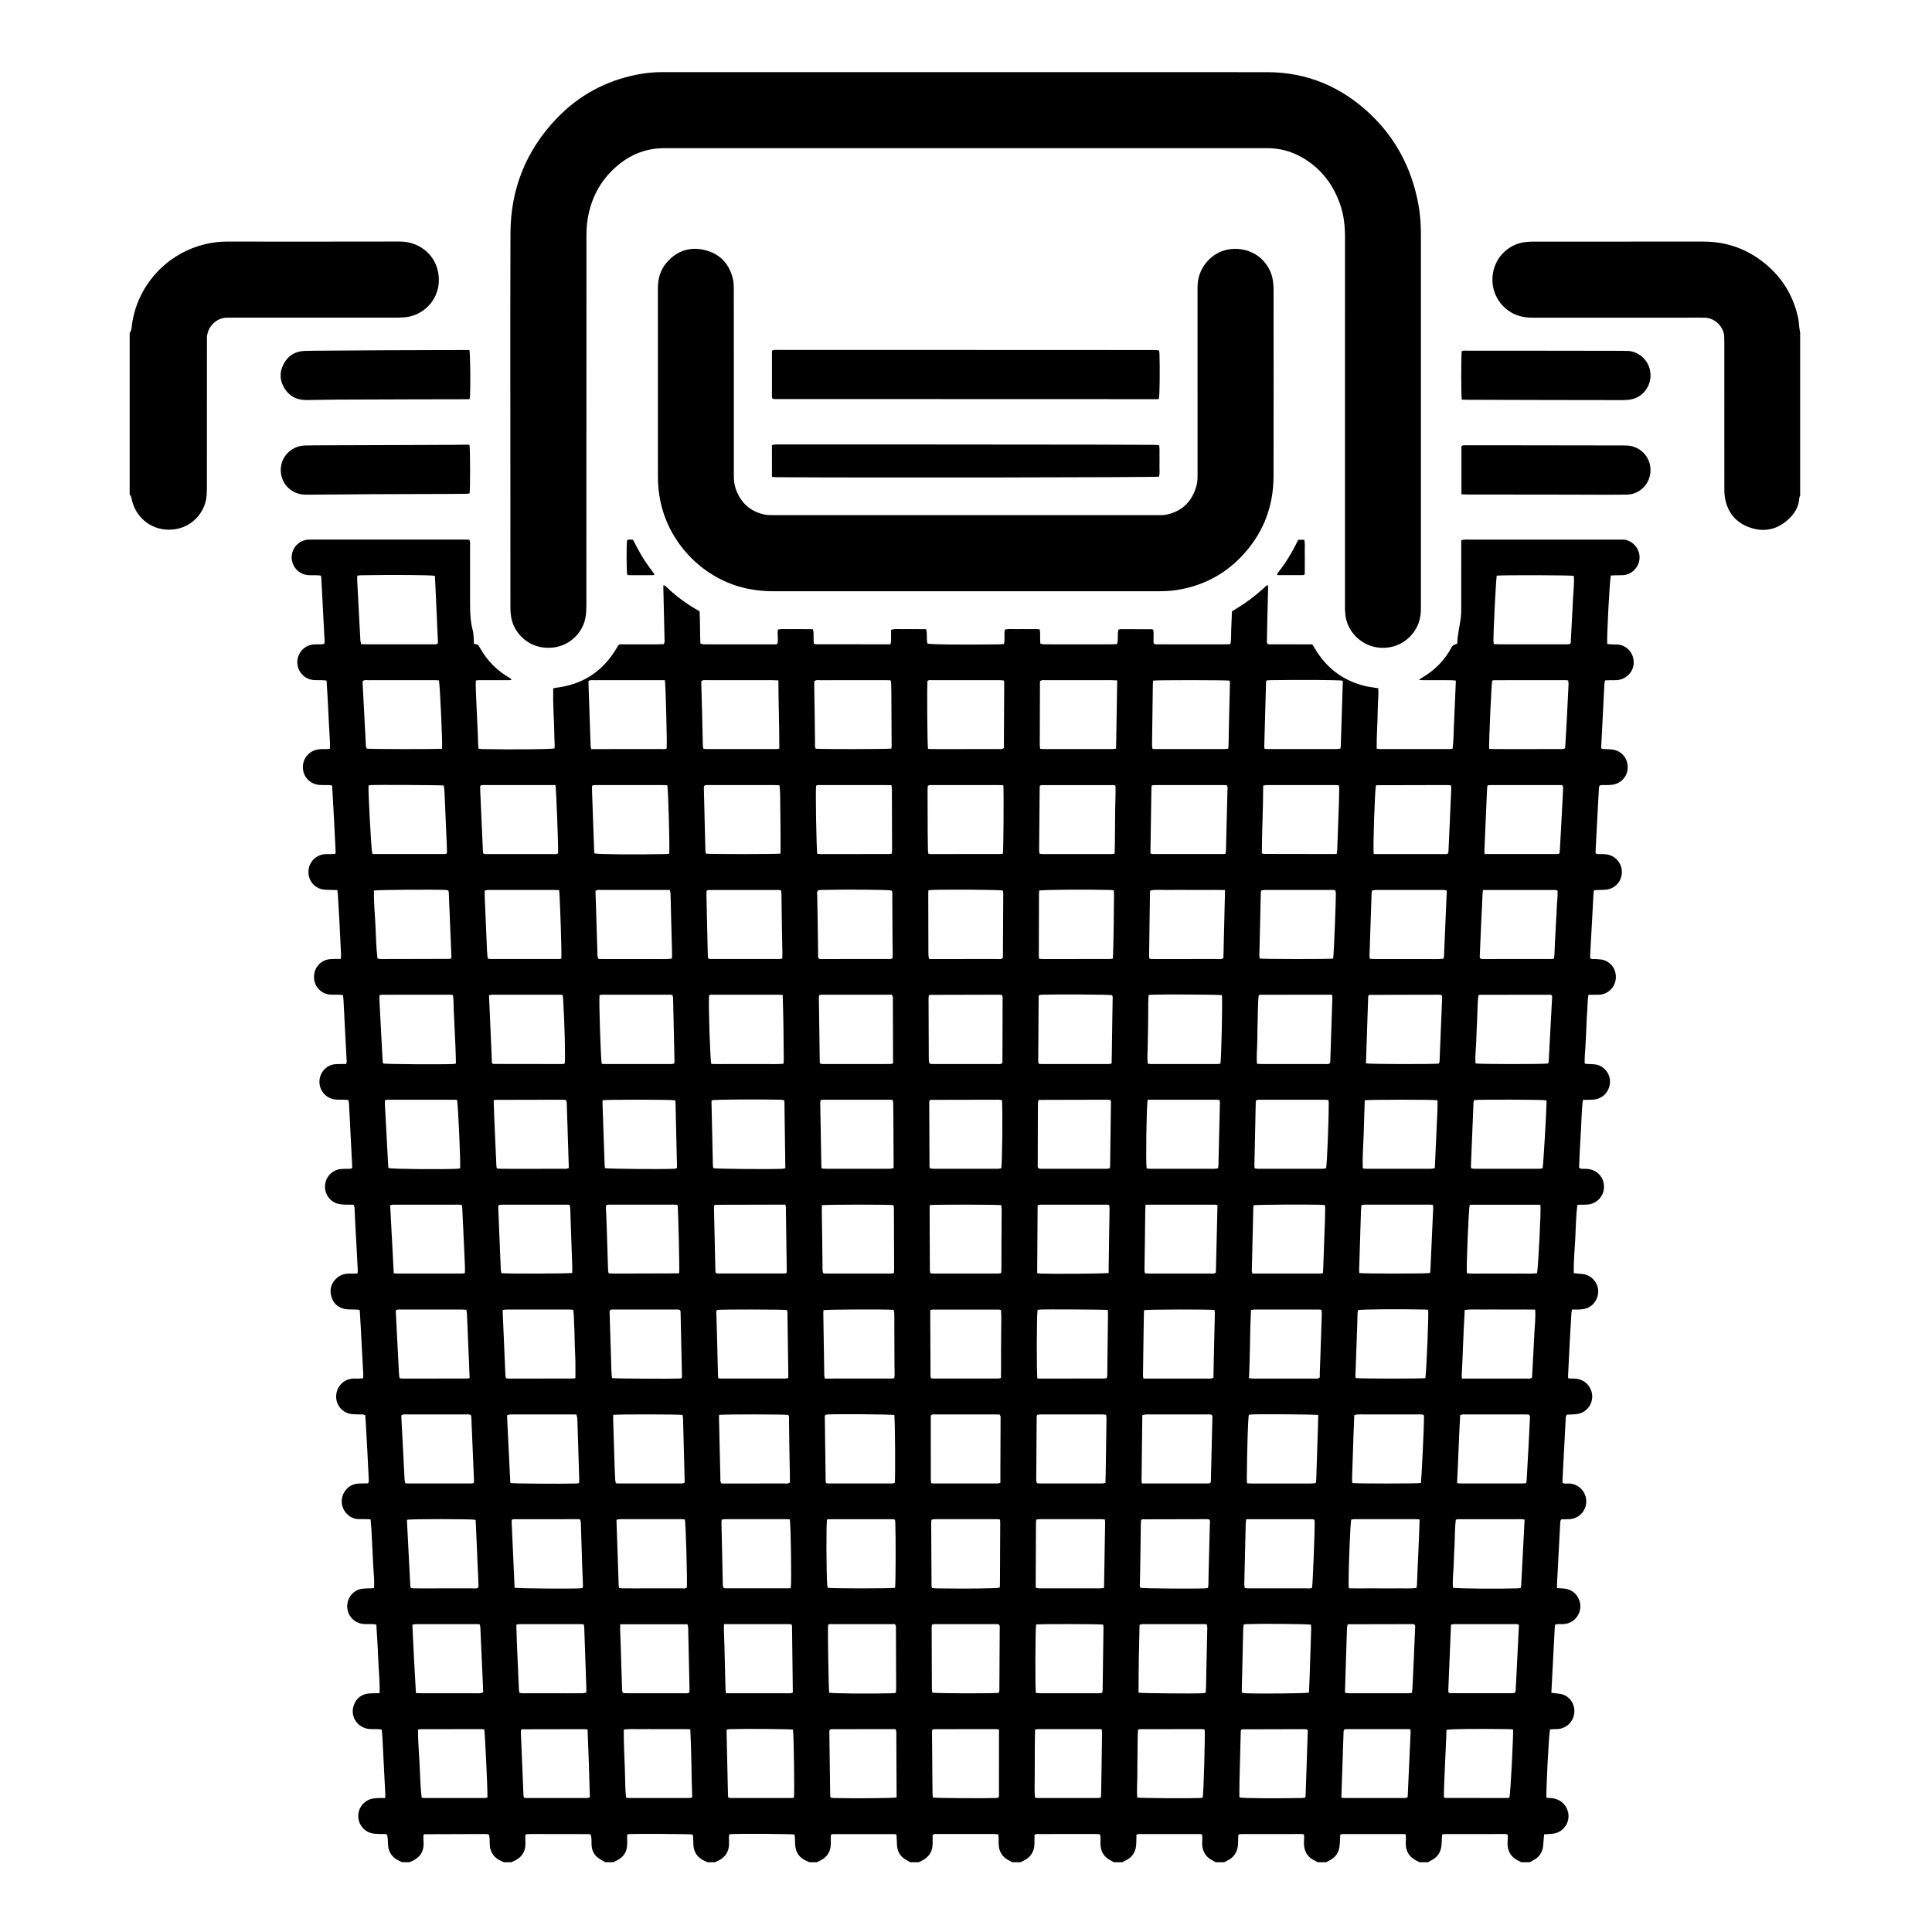
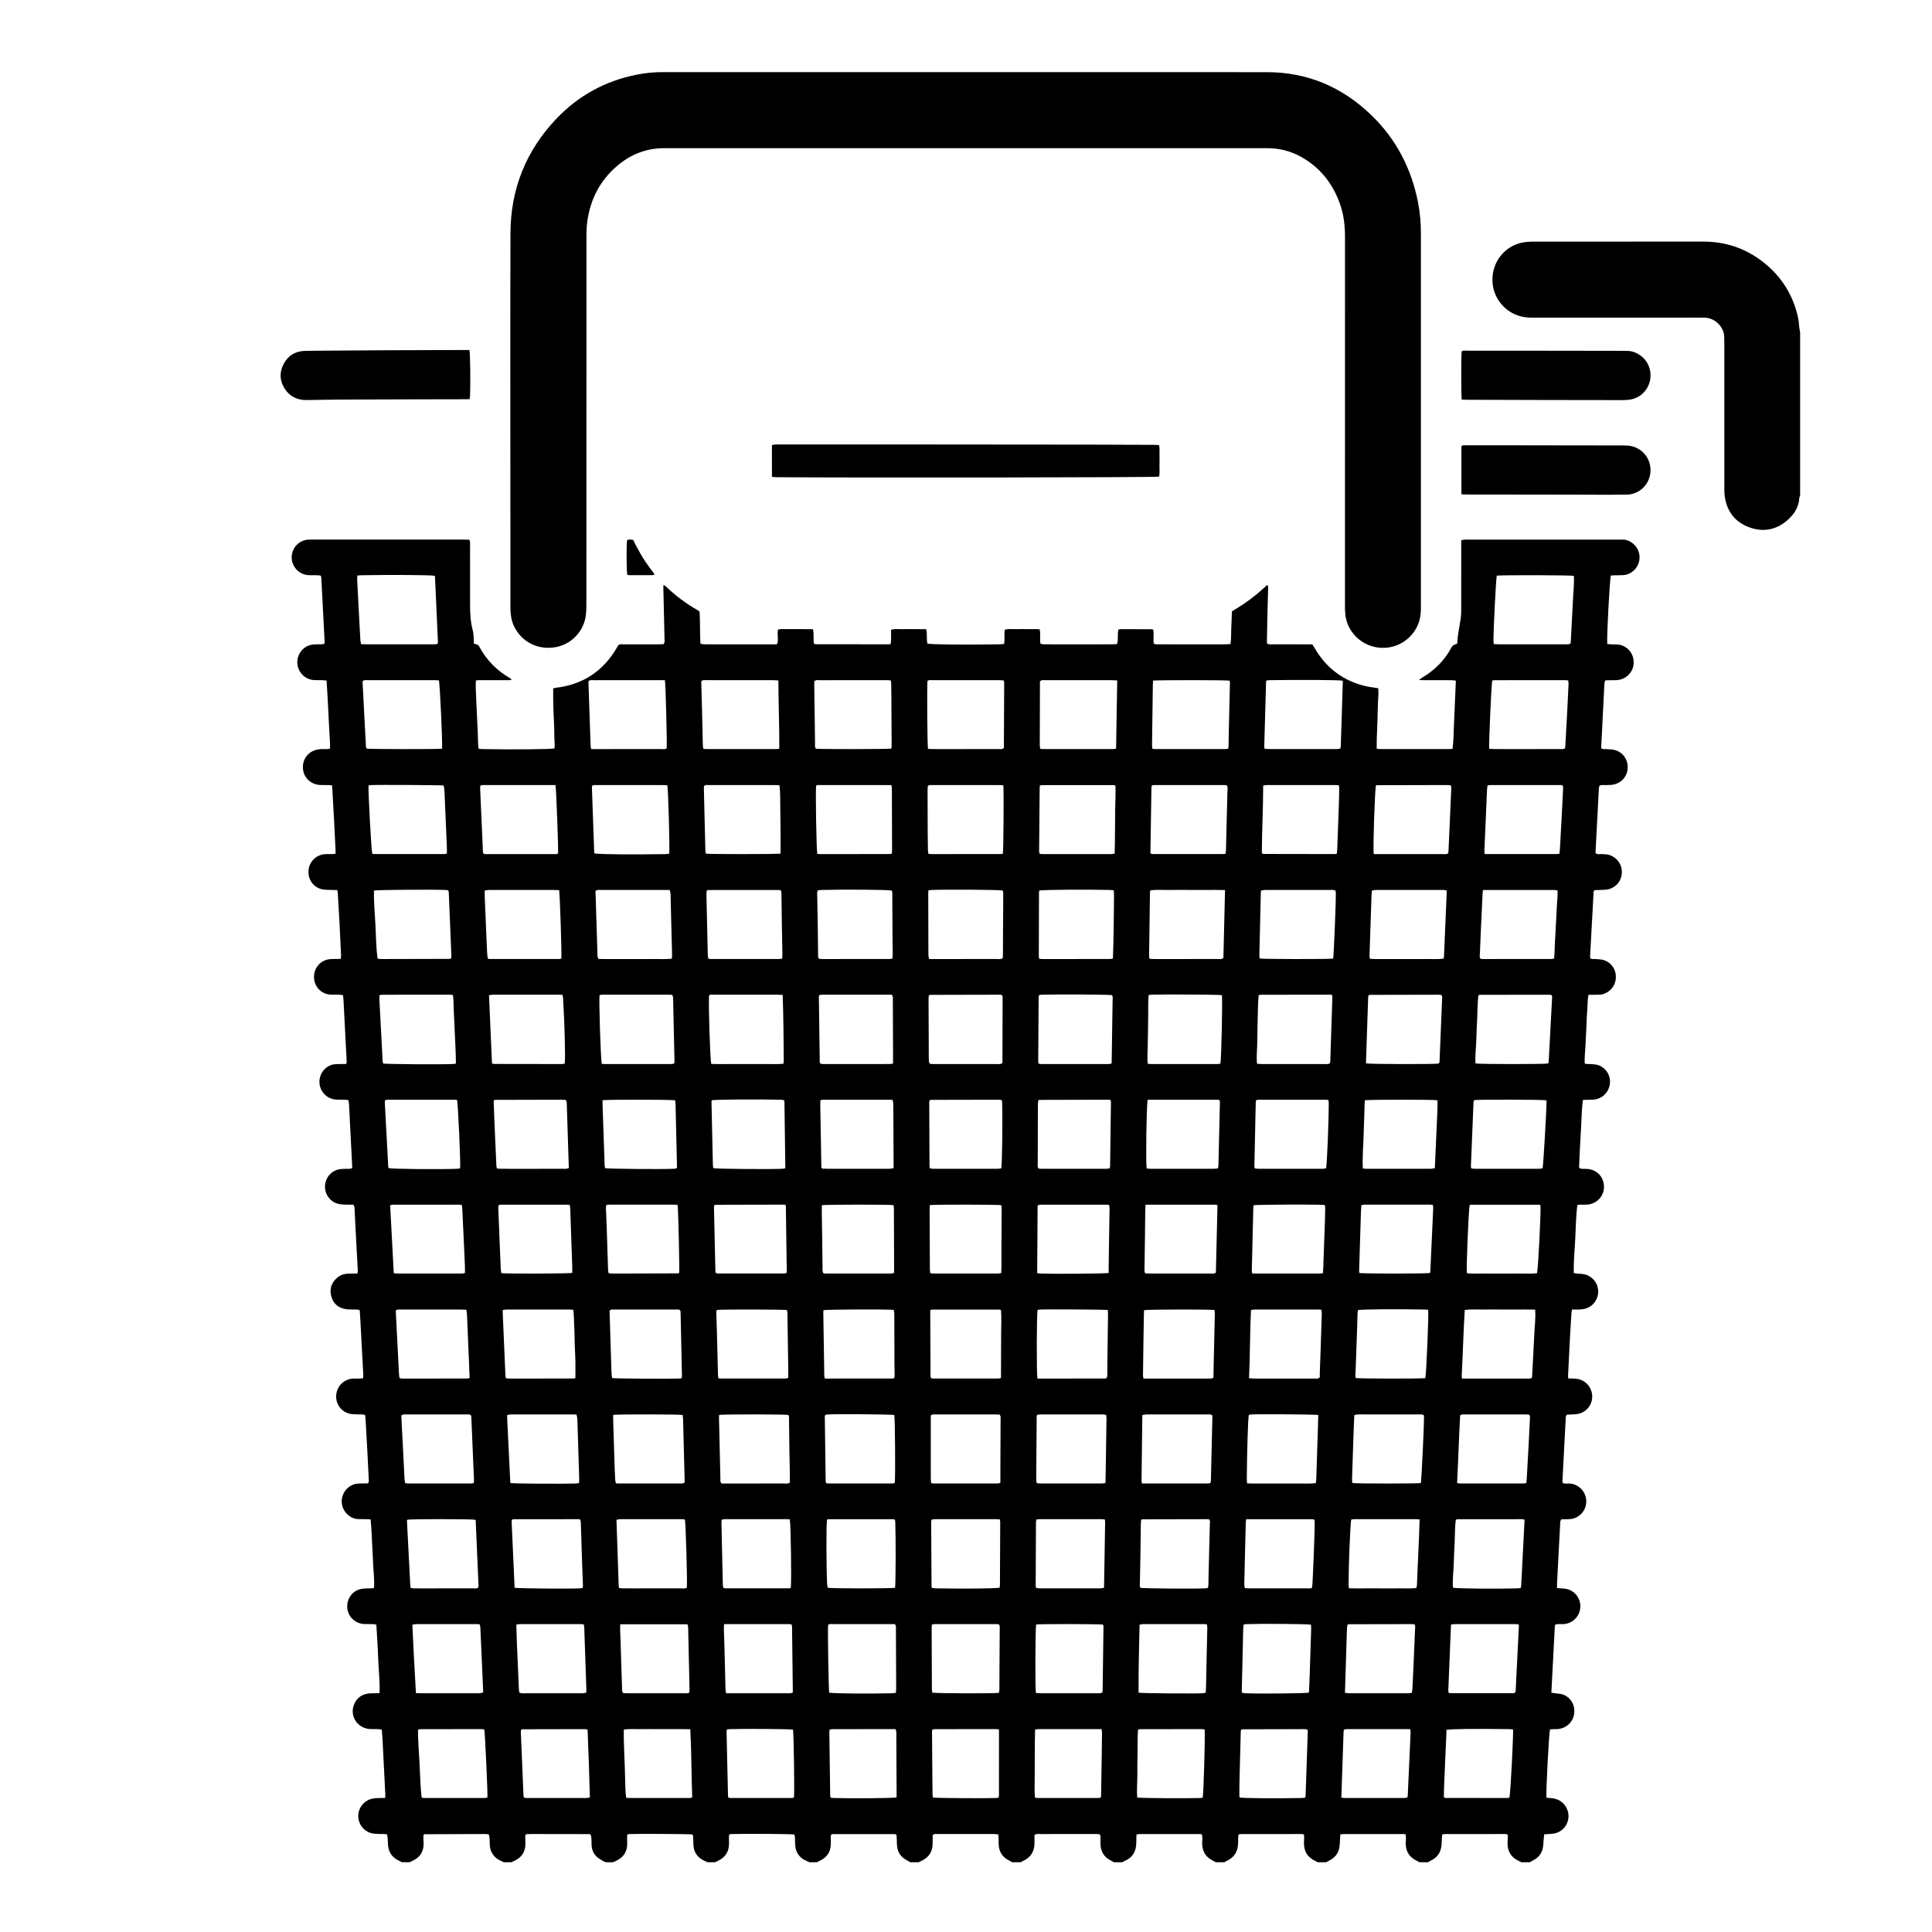
<svg xmlns="http://www.w3.org/2000/svg" version="1.1" id="Layer_1" x="0px" y="0px" viewBox="0 0 768 768" style="enable-background:new 0 0 768 768;" xml:space="preserve">
  <g>
    <path d="M159.801,740.254c-0.437-0.214-0.873-0.433-1.312-0.643c-2.597-1.242-4.017-3.296-4.236-6.167   c-0.065-0.85-0.058-1.705-0.127-2.554c-0.045-0.553-0.166-1.099-0.252-1.639c-1.062-0.367-2.064-0.142-3.044-0.213   c-0.918-0.066-1.854-0.044-2.75-0.22c-3.282-0.645-5.605-3.476-5.667-6.807c-0.061-3.301,2.191-6.214,5.455-6.985   c0.752-0.178,1.541-0.232,2.316-0.27c0.914-0.045,1.831-0.011,2.887-0.011c0.042-0.523,0.118-0.921,0.098-1.314   c-0.369-7.45-0.744-14.899-1.13-22.348c-0.059-1.132-0.175-2.261-0.274-3.511c-0.515-0.079-0.977-0.197-1.443-0.212   c-1.135-0.037-2.278,0.041-3.408-0.046c-4.811-0.374-7.905-5.047-6.258-9.506c0.961-2.603,2.854-4.194,5.64-4.593   c0.768-0.11,1.557-0.08,2.337-0.108c0.699-0.025,1.399-0.041,2.246-0.066c0.176-4.677-0.378-9.187-0.536-13.706   c-0.156-4.468-0.484-8.931-0.741-13.483c-0.477-0.093-0.873-0.227-1.272-0.239c-1.136-0.032-2.274,0.015-3.409-0.022   c-3.462-0.112-6.305-2.594-6.815-5.92c-0.534-3.479,1.429-6.812,4.751-7.873c0.926-0.296,1.952-0.298,2.937-0.38   c0.907-0.076,1.831,0.075,2.863-0.164c0.277-3.094-0.175-6.111-0.305-9.132c-0.129-2.981-0.321-5.959-0.447-8.94   c-0.129-3.033-0.273-6.064-0.593-9.191c-0.679-0.039-1.231-0.088-1.784-0.098c-1.065-0.02-2.131,0.005-3.196-0.029   c-3.326-0.109-6.443-3.189-6.5-6.918c-0.056-3.693,2.801-6.943,6.447-7.193c1.335-0.091,2.678-0.061,3.913-0.083   c0.598-0.571,0.408-1.172,0.384-1.711c-0.166-3.69-0.352-7.38-0.549-11.069c-0.223-4.185-0.459-8.37-0.698-12.554   c-0.035-0.622-0.114-1.242-0.165-1.786c-0.888-0.443-1.682-0.256-2.451-0.297c-0.992-0.054-1.994-0.015-2.976-0.139   c-3.648-0.459-6.261-3.592-6.109-7.259c0.153-3.68,2.97-6.6,6.623-6.832c0.849-0.054,1.704-0.002,2.556-0.022   c0.481-0.011,0.961-0.07,1.553-0.117c0.016-0.675,0.068-1.227,0.035-1.774c-0.507-8.423-0.846-16.856-1.382-25.248   c-0.863-0.452-1.655-0.262-2.416-0.306c-1.131-0.066-2.286,0.01-3.392-0.193c-2.936-0.538-4.828-2.332-5.557-5.213   c-0.73-2.888,0.157-5.333,2.405-7.257c1.352-1.157,2.991-1.589,4.741-1.626c1.057-0.022,2.115-0.004,3.278-0.004   c0.066-0.538,0.176-0.941,0.155-1.338c-0.32-6.101-0.66-12.201-0.988-18.301c-0.099-1.844-0.161-3.691-0.267-5.535   c-0.04-0.695,0.093-1.434-0.499-2.207c-1.153-0.006-2.426,0.035-3.693-0.035c-0.913-0.05-1.853-0.135-2.719-0.402   c-3.079-0.95-5.086-3.991-4.858-7.213c0.235-3.323,2.73-6.035,6.024-6.486c0.84-0.115,1.699-0.084,2.549-0.125   c0.696-0.034,1.416,0.109,2.035-0.191c0.095-0.196,0.214-0.324,0.208-0.446c-0.417-8.371-0.84-16.742-1.275-25.112   c-0.025-0.488-0.146-0.972-0.239-1.561c-0.511-0.055-0.983-0.138-1.457-0.151c-1.207-0.035-2.42,0.03-3.62-0.069   c-3.388-0.279-6.084-2.986-6.413-6.361c-0.329-3.379,1.792-6.575,5.049-7.494c0.737-0.208,1.54-0.213,2.316-0.245   c1.052-0.043,2.107-0.022,3.225-0.029c0.092-0.379,0.223-0.645,0.21-0.903c-0.413-8.159-0.837-16.317-1.268-24.475   c-0.033-0.633-0.127-1.263-0.204-1.994c-0.528-0.066-1.003-0.164-1.479-0.176c-1.136-0.028-2.275,0.026-3.409-0.028   c-3.751-0.18-6.612-3.205-6.636-6.979c-0.024-3.795,2.754-6.878,6.49-7.138c1.332-0.093,2.672-0.062,4.147-0.09   c0.049-0.591,0.14-1.063,0.119-1.53c-0.203-4.471-0.412-8.942-0.645-13.411c-0.185-3.547-0.402-7.092-0.617-10.637   c-0.033-0.553-0.128-1.102-0.209-1.775c-0.866-0.023-1.637-0.038-2.408-0.064c-0.993-0.034-1.994-0.002-2.976-0.127   c-3.67-0.469-6.217-3.525-6.102-7.251c0.113-3.654,2.935-6.596,6.599-6.844c0.849-0.057,1.704-0.007,2.556-0.024   c0.479-0.009,0.958-0.054,1.549-0.09c0.036-0.461,0.099-0.8,0.084-1.135c-0.401-8.644-0.855-17.286-1.38-26.042   c-0.514-0.069-0.915-0.162-1.318-0.171c-1.207-0.027-2.42,0.047-3.621-0.04c-3.362-0.243-5.985-2.561-6.553-5.711   c-0.61-3.385,1.011-6.529,4.067-7.876c1.123-0.495,2.308-0.663,3.528-0.683c0.975-0.016,1.965,0.11,3.052-0.151   c0-0.908,0.045-1.745-0.007-2.577c-0.506-8.135-0.794-16.284-1.354-24.515c-0.689-0.057-1.238-0.128-1.787-0.141   c-1.065-0.025-2.135,0.042-3.195-0.032c-3.215-0.224-5.775-2.445-6.475-5.554c-0.701-3.114,0.702-6.23,3.487-7.787   c1.019-0.57,2.121-0.8,3.266-0.853c0.851-0.039,1.705-0.004,2.556-0.035c0.408-0.015,0.813-0.109,1.213-0.166   c0.076-0.301,0.179-0.503,0.169-0.699c-0.438-8.584-0.884-17.168-1.339-25.751c-0.011-0.199-0.132-0.392-0.242-0.702   c-0.458-0.045-0.934-0.12-1.411-0.132c-1.278-0.035-2.565,0.047-3.832-0.078c-3.583-0.353-6.343-3.541-6.282-7.156   c0.063-3.742,2.995-6.772,6.724-6.936c0.567-0.025,1.136-0.008,1.705-0.008c19.888,0,39.776-0.001,59.665,0.001   c0.845,0,1.69,0.022,2.473,0.033c0.533,0.84,0.339,1.641,0.341,2.401c0.016,7.887,0.02,15.774,0.005,23.661   c-0.007,3.422,0.215,6.81,1.105,10.135c0.199,0.745,0.241,1.538,0.3,2.313c0.07,0.917,0.079,1.838,0.116,2.797   c0.33,0.113,0.585,0.264,0.848,0.278c0.656,0.036,1.005,0.41,1.294,0.947c2.905,5.395,7.042,9.581,12.37,12.6   c0.153,0.087,0.24,0.292,0.477,0.594c-1.034,0.209-1.936,0.103-2.824,0.12c-0.923,0.017-1.847,0.004-2.77,0.004   c-0.994,0-1.989,0-2.983,0c-0.923,0-1.847-0.012-2.77,0.003c-0.909,0.015-1.829-0.085-2.864,0.141   c-0.141,2.321,0.059,4.57,0.121,6.816c0.062,2.272,0.213,4.541,0.317,6.812c0.101,2.2,0.162,4.402,0.294,6.6   c0.135,2.253,0.089,4.518,0.316,6.861c0.61,0.063,1.086,0.147,1.563,0.156c11.508,0.232,26.655,0.108,28.65-0.253   c0.196-1.502-0.049-3.047-0.055-4.584c-0.006-1.634-0.059-3.268-0.114-4.901c-0.053-1.562-0.144-3.122-0.201-4.684   c-0.06-1.633-0.116-3.266-0.141-4.9c-0.024-1.557-0.005-3.114-0.005-4.783c0.329-0.087,0.648-0.214,0.977-0.252   c10.765-1.248,18.869-6.559,24.323-15.922c0.178-0.306,0.361-0.61,0.545-0.913c0.036-0.06,0.091-0.108,0.163-0.191   c0.617-0.411,1.348-0.241,2.042-0.244c4.546-0.015,9.092-0.005,13.638-0.011c0.77-0.001,1.54-0.043,2.197-0.062   c0.55-0.719,0.384-1.377,0.37-1.999c-0.144-6.605-0.302-13.209-0.454-19.814c-0.011-0.492-0.001-0.984-0.001-1.678   c0.376,0.163,0.65,0.205,0.812,0.362c3.892,3.785,8.198,7.013,12.926,9.68c0.182,0.103,0.337,0.253,0.657,0.496   c0.236,4.126,0.112,8.376,0.323,12.735c0.472,0.103,0.862,0.25,1.256,0.263c1.135,0.036,2.273,0.02,3.409,0.02   c7.813,0.001,15.626,0.001,23.44,0.001c0.772,0,1.545,0,2.178,0c0.648-0.588,0.429-1.192,0.479-1.736   c0.122-1.329-0.262-2.677,0.098-4.141c1.547-0.359,3.104-0.125,4.638-0.168c1.49-0.042,2.983-0.015,4.475-0.008   c1.551,0.007,3.103,0.026,4.766,0.042c0.488,1.969,0.087,3.898,0.379,5.782c0.387,0.088,0.653,0.2,0.919,0.201   c9.798,0.009,19.595,0.008,29.52,0.008c0.092-0.554,0.225-1.016,0.234-1.48c0.029-1.41,0.011-2.821,0.011-4.267   c1.637-0.542,3.203-0.215,4.74-0.274c1.489-0.057,2.983-0.015,4.474-0.012c1.554,0.004,3.108,0.014,4.698,0.022   c0.622,1.966,0.007,3.932,0.56,5.74c1.682,0.375,13.334,0.49,28.532,0.286c0.617-0.008,1.233-0.092,1.897-0.145   c0.398-1.946-0.055-3.808,0.314-5.674c1.544-0.465,3.109-0.164,4.648-0.219c1.49-0.053,2.983-0.02,4.474-0.009   c1.548,0.012,3.101-0.061,4.716,0.074c0.426,1.933,0.011,3.789,0.304,5.717c0.433,0.089,0.824,0.229,1.22,0.241   c1.135,0.034,2.273,0.019,3.409,0.019c7.813,0.001,15.626,0.003,23.44-0.003c0.769-0.001,1.538-0.052,2.379-0.082   c0.632-1.934,0.072-3.892,0.548-5.777c0.304-0.065,0.575-0.172,0.845-0.172c4.119-0.005,8.239,0.002,12.358,0.02   c0.195,0.001,0.39,0.131,0.648,0.223c0.367,1.802-0.049,3.653,0.188,5.438c0.717,0.517,1.448,0.343,2.132,0.346   c4.262,0.016,8.523,0.008,12.785,0.008c4.404,0,8.808,0.004,13.211-0.004c0.766-0.001,1.532-0.051,2.366-0.08   c0.411-2.306,0.221-4.507,0.352-6.686c0.127-2.12,0.158-4.246,0.23-6.332c1.718-1.077,3.374-2.039,4.947-3.123   c1.636-1.127,3.227-2.326,4.77-3.578c1.478-1.199,2.869-2.506,4.339-3.802c0.567,0.619,0.345,1.284,0.333,1.872   c-0.081,3.906-0.216,7.811-0.307,11.716c-0.075,3.194-0.114,6.388-0.168,9.525c0.618,0.696,1.374,0.477,2.052,0.48   c4.617,0.02,9.234,0.011,13.851,0.011c0.704,0,1.408,0,2.169,0c0.371,0.607,0.705,1.137,1.023,1.677   c4.601,7.806,11.284,12.816,20.101,14.932c1.238,0.297,2.515,0.431,3.775,0.64c0.405,0.067,0.809,0.133,1.305,0.215   c0.198,2.715-0.172,5.32-0.202,7.929c-0.031,2.699-0.13,5.397-0.241,8.094c-0.107,2.615-0.221,5.229-0.2,7.954   c0.43,0.076,0.76,0.185,1.09,0.185c9.376,0.009,18.752,0.007,28.128,0.002c0.274,0,0.548-0.064,0.952-0.114   c0.403-2.974,0.417-5.937,0.533-8.893c0.12-3.052,0.267-6.103,0.399-9.155c0.129-2.967,0.254-5.935,0.386-9.035   c-0.69-0.073-1.232-0.177-1.774-0.179c-3.622-0.015-7.245-0.006-10.867-0.01c-0.541-0.001-1.083-0.03-2.036-0.059   c0.58-0.446,0.815-0.672,1.089-0.832c5.095-2.961,9.127-6.981,11.898-12.188c0.518-0.974,1.353-1.099,2.049-1.343   c0.128-0.197,0.199-0.256,0.201-0.316c0.083-3.422,0.975-6.73,1.408-10.102c0.144-1.123,0.158-2.267,0.16-3.402   c0.013-8.313,0.007-16.626,0.007-24.94c0-0.777,0-1.554,0-2.433c0.473-0.099,0.863-0.223,1.26-0.252   c0.565-0.041,1.136-0.014,1.704-0.014c19.817,0,39.634,0,59.452,0c0.568,0,1.137,0.015,1.705,0.002   c3.273-0.075,6.682,2.974,6.765,6.872c0.081,3.798-2.851,6.964-6.397,7.244c-1.06,0.084-2.13,0.03-3.194,0.057   c-0.624,0.016-1.247,0.068-1.834,0.102c-0.49,2.203-1.682,25.004-1.418,27.193c0.437,0.053,0.908,0.138,1.382,0.161   c0.921,0.045,1.847,0.023,2.767,0.084c3.084,0.205,6.322,2.832,6.366,7.062c0.039,3.689-2.889,6.79-6.62,7.08   c-0.848,0.066-1.704,0.014-2.556,0.029c-0.702,0.013-1.403,0.045-2.147,0.07c-0.378,0.946-0.353,1.871-0.4,2.775   c-0.351,6.811-0.687,13.622-1.029,20.433c-0.064,1.267-0.134,2.533-0.197,3.731c0.642,0.558,1.31,0.326,1.927,0.382   c1.057,0.095,2.141,0.063,3.168,0.29c3.385,0.746,5.564,3.659,5.458,7.156c-0.101,3.347-2.431,6.066-5.784,6.681   c-0.761,0.14-1.552,0.121-2.329,0.168c-0.983,0.06-1.983-0.125-2.905,0.134c-0.532,0.582-0.422,1.251-0.458,1.871   c-0.15,2.553-0.275,5.107-0.41,7.661c-0.287,5.462-0.576,10.925-0.859,16.387c-0.018,0.35-0.002,0.702-0.002,1.032   c0.745,0.592,1.556,0.331,2.309,0.356c1.065,0.036,2.116,0.032,3.159,0.352c2.611,0.801,5.142,3.409,4.958,7.166   c-0.17,3.462-2.727,6.168-6.134,6.608c-0.911,0.118-1.841,0.09-2.762,0.129c-0.696,0.03-1.392,0.061-1.945,0.085   c-0.18,0.206-0.23,0.254-0.269,0.31c-0.04,0.058-0.094,0.123-0.098,0.187c-0.473,8.58-0.943,17.161-1.405,25.742   c-0.015,0.275,0.046,0.554,0.074,0.851c0.739,0.487,1.543,0.209,2.296,0.295c0.981,0.112,2.004,0.088,2.934,0.37   c3.38,1.026,5.352,4.204,4.864,7.778c-0.523,3.832-3.913,6.054-6.705,6.024c-1.336-0.015-2.674,0.029-4.108,0.047   c-0.459,2.356-0.319,4.628-0.524,6.867c-0.207,2.262-0.233,4.54-0.343,6.811c-0.11,2.271-0.217,4.541-0.341,6.811   c-0.124,2.254-0.401,4.504-0.289,6.789c0.926,0.39,1.788,0.171,2.615,0.257c0.91,0.095,1.863,0.098,2.714,0.388   c3.175,1.08,5.116,4.287,4.661,7.524c-0.485,3.452-3.134,5.983-6.556,6.208c-1.334,0.088-2.676,0.073-4.148,0.109   c-0.586,4.593-0.565,9.127-0.873,13.636c-0.305,4.455-0.453,8.921-0.659,13.167c0.427,0.653,0.882,0.571,1.289,0.59   c0.709,0.034,1.423-0.006,2.128,0.06c3.82,0.361,6.52,3.34,6.494,7.135c-0.026,3.737-2.841,6.737-6.64,7.031   c-0.918,0.071-1.846,0.018-2.769,0.037c-0.344,0.007-0.688,0.055-1.168,0.097c-0.603,4.552-0.606,9.089-0.853,13.601   c-0.243,4.454-0.665,8.908-0.593,13.505c0.535,0.068,1.004,0.133,1.474,0.185c0.984,0.109,1.996,0.102,2.949,0.335   c3.138,0.768,5.343,3.695,5.297,6.9c-0.047,3.242-2.29,6.082-5.43,6.799c-0.754,0.172-1.543,0.213-2.32,0.252   c-0.841,0.042-1.686,0.009-2.632,0.009c-0.105,0.522-0.232,0.916-0.257,1.316c-0.208,3.332-0.412,6.665-0.589,9.998   c-0.267,5.037-0.512,10.075-0.757,15.112c-0.013,0.268,0.058,0.539,0.107,0.956c0.888,0.025,1.725,0.042,2.561,0.075   c3.171,0.125,5.723,2.081,6.638,5.083c1.256,4.122-1.467,8.437-5.739,9.005c-1.33,0.177-2.685,0.166-4.024,0.241   c-0.597,0.678-0.455,1.499-0.503,2.253c-0.158,2.481-0.267,4.965-0.397,7.448c-0.29,5.533-0.583,11.066-0.866,16.6   c-0.014,0.27,0.056,0.545,0.091,0.852c0.784,0.365,1.578,0.233,2.337,0.216c3.077-0.067,6.599,2.343,7.004,6.443   c0.389,3.939-2.569,7.476-6.532,7.713c-1.129,0.067-2.262,0.053-3.306,0.075c-0.585,0.613-0.471,1.285-0.507,1.909   c-0.15,2.553-0.277,5.107-0.411,7.661c-0.28,5.32-0.562,10.641-0.835,15.962c-0.028,0.553-0.004,1.109-0.004,1.804   c1.021,0.069,1.927,0.114,2.83,0.193c2.901,0.255,5.203,2.104,6.102,4.882c1.434,4.433-1.732,9.013-6.388,9.248   c-1.05,0.053-2.116-0.13-3.217,0.17c-0.076,0.29-0.194,0.553-0.208,0.821c-0.46,8.715-0.91,17.43-1.37,26.289   c0.676,0.088,1.212,0.147,1.744,0.23c0.976,0.153,2.003,0.175,2.914,0.51c3.135,1.15,4.896,4.303,4.405,7.667   c-0.479,3.281-3.117,5.74-6.501,6.033c-0.635,0.055-1.278,0.011-1.917,0.036c-0.41,0.016-0.819,0.077-1.191,0.114   c-0.453,2.039-1.65,25.198-1.4,27.167c0.659,0.043,1.349,0.07,2.037,0.136c3.234,0.309,5.653,2.296,6.484,5.31   c1.051,3.812-1.301,7.801-5.162,8.694c-0.753,0.174-1.544,0.19-2.32,0.26c-0.62,0.056-1.242,0.084-1.956,0.131   c-0.07,0.734-0.134,1.356-0.186,1.979c-0.077,0.92-0.117,1.844-0.224,2.76c-0.305,2.608-1.675,4.466-4.016,5.633   c-0.423,0.211-0.82,0.476-1.228,0.716c-1.137,0-2.273,0-3.41,0c-0.493-0.253-0.986-0.506-1.479-0.759   c-2.561-1.316-3.879-3.439-4.006-6.291c-0.041-0.916,0.072-1.839,0.105-2.759c0.015-0.41,0.143-0.842-0.278-1.305   c-0.24-0.026-0.582-0.094-0.923-0.094c-7.931-0.005-15.862-0.004-23.793,0.005c-0.333,0-0.666,0.098-1.086,0.163   c-0.047,0.517-0.094,0.926-0.118,1.337c-0.059,0.99-0.076,1.983-0.165,2.969c-0.265,2.946-1.778,5.004-4.473,6.21   c-0.305,0.136-0.577,0.347-0.864,0.523c-1.137,0-2.273,0-3.41,0c-0.362-0.194-0.717-0.402-1.088-0.579   c-2.826-1.345-4.314-3.563-4.366-6.707c-0.013-0.778,0.057-1.556,0.065-2.335c0.005-0.47-0.037-0.94-0.06-1.448   c-0.411-0.061-0.683-0.136-0.955-0.136c-7.999-0.006-15.998-0.007-23.997,0.003c-0.331,0-0.662,0.112-1.087,0.189   c-0.046,0.936-0.076,1.773-0.133,2.609c-0.058,0.846-0.085,1.7-0.226,2.533c-0.395,2.325-1.714,3.987-3.785,5.077   c-0.487,0.256-0.966,0.528-1.448,0.793c-1.137,0-2.273,0-3.41,0c-0.294-0.17-0.576-0.367-0.885-0.504   c-3.13-1.396-4.601-3.835-4.549-7.229c0.011-0.708,0.081-1.414,0.084-2.122c0.002-0.4-0.078-0.8-0.126-1.247   c-0.475-0.045-0.819-0.105-1.163-0.105c-7.858-0.005-15.716-0.006-23.574,0.006c-0.398,0.001-0.796,0.12-1.249,0.193   c-0.045,0.461-0.096,0.803-0.107,1.146c-0.029,0.92-0.008,1.843-0.066,2.76c-0.198,3.107-1.684,5.335-4.563,6.597   c-0.309,0.135-0.589,0.335-0.882,0.505c-1.137,0-2.273,0-3.41,0c-0.419-0.234-0.828-0.489-1.259-0.699   c-2.596-1.266-3.928-3.38-4.13-6.219c-0.06-0.843,0.057-1.698,0.048-2.547c-0.005-0.538-0.092-1.075-0.14-1.591   c-0.352-0.067-0.557-0.139-0.762-0.139c-8.074-0.007-16.148-0.01-24.223-0.001c-0.327,0-0.654,0.13-1.059,0.216   c-0.026,1.224-0.048,2.348-0.075,3.472c-0.08,3.386-1.597,5.796-4.791,7.078c-0.248,0.099-0.461,0.286-0.69,0.431   c-1.137,0-2.273,0-3.41,0c-0.416-0.235-0.822-0.491-1.25-0.703c-2.334-1.157-3.711-3.016-4.025-5.601   c-0.11-0.906-0.024-1.834-0.061-2.751c-0.027-0.68,0.168-1.409-0.354-2.076c-0.419-0.028-0.835-0.074-1.251-0.079   c-0.991-0.012-1.981-0.006-2.972-0.006c-6.44,0-12.88-0.009-19.32,0.012c-0.744,0.002-1.551-0.219-2.349,0.394   c0,1.227,0.054,2.497-0.011,3.761c-0.151,2.935-1.534,5.089-4.201,6.386c-0.433,0.211-0.857,0.441-1.286,0.662   c-1.137,0-2.273,0-3.41,0c-0.285-0.178-0.555-0.392-0.859-0.53c-2.947-1.337-4.418-3.631-4.465-6.854   c-0.007-0.495,0.007-0.991-0.007-1.486c-0.021-0.693-0.059-1.385-0.095-2.182c-0.66-0.061-1.206-0.15-1.753-0.155   c-2.052-0.018-4.104-0.008-6.156-0.008c-5.378,0-10.756-0.008-16.134,0.01c-0.675,0.002-1.419-0.217-2.102,0.453   c0,1.19,0.037,2.46-0.007,3.728c-0.1,2.874-1.489,4.946-4.017,6.275c-0.49,0.258-0.989,0.5-1.484,0.749c-1.137,0-2.273,0-3.41,0   c-0.408-0.244-0.804-0.513-1.226-0.729c-2.393-1.221-3.783-3.13-4.002-5.833c-0.068-0.845-0.063-1.697-0.103-2.544   c-0.029-0.62-0.078-1.239-0.117-1.847c-0.304-0.101-0.499-0.222-0.694-0.223c-8.208-0.011-16.417-0.013-24.625-0.006   c-0.194,0-0.388,0.114-0.662,0.199c-0.045,0.266-0.126,0.532-0.128,0.799c-0.009,0.991,0.031,1.982,0.011,2.973   c-0.065,3.149-1.579,5.347-4.42,6.661c-0.376,0.174-0.742,0.367-1.113,0.55c-0.995,0-1.989,0-2.983,0   c-0.318-0.148-0.63-0.311-0.955-0.442c-3.009-1.215-4.587-3.436-4.707-6.684c-0.034-0.921-0.044-1.844-0.099-2.764   c-0.024-0.397-0.133-0.788-0.195-1.135c-1.9-0.236-20.061-0.36-24.808-0.181c-0.339,0.013-0.675,0.081-1.111,0.136   c-0.044,0.422-0.109,0.76-0.11,1.097c-0.001,0.993,0.066,1.987,0.03,2.979c-0.104,2.883-1.491,4.96-4.047,6.267   c-0.496,0.254-1.003,0.485-1.506,0.726c-0.994,0-1.989,0-2.983,0c-0.382-0.174-0.764-0.352-1.147-0.523   c-2.778-1.24-4.329-3.338-4.472-6.415c-0.036-0.779-0.005-1.564-0.089-2.337c-0.065-0.603,0.131-1.289-0.385-1.776   c-1.524-0.175-22.08-0.298-24.902-0.144c-0.267,0.015-0.531,0.098-0.914,0.172c-0.022,0.469-0.057,0.877-0.057,1.285   c0.001,0.922,0.055,1.845,0.025,2.766c-0.094,2.891-1.493,4.953-4.051,6.252c-0.498,0.253-1.009,0.481-1.514,0.721   c-0.994,0-1.989,0-2.983,0c-0.379-0.176-0.781-0.315-1.131-0.535c-0.835-0.525-1.738-0.989-2.445-1.657   c-1.343-1.269-1.961-2.908-2.034-4.766c-0.052-1.337,0.068-2.694-0.313-3.968c-0.108-0.067-0.163-0.114-0.227-0.137   c-0.131-0.047-0.267-0.114-0.401-0.114c-7.73-0.017-15.459-0.029-23.189-0.035c-0.565,0-1.131,0.045-1.696,0.073   c-0.07,0.003-0.146,0.017-0.205,0.052c-0.058,0.034-0.097,0.1-0.251,0.267c-0.016,0.143-0.076,0.413-0.073,0.683   c0.012,0.993,0.078,1.986,0.064,2.978c-0.043,3.075-1.519,5.233-4.268,6.551c-0.441,0.212-0.891,0.405-1.337,0.608   c-0.994,0-1.989,0-2.983,0c-0.504-0.24-1.007-0.484-1.513-0.72c-1.612-0.754-2.762-1.967-3.488-3.576   c-0.412-0.915-0.551-1.89-0.595-2.897c-0.055-1.265,0.077-2.556-0.35-3.764c-0.163-0.079-0.285-0.18-0.417-0.195   c-0.351-0.04-0.707-0.059-1.061-0.058c-8.012,0.023-16.023,0.049-24.035,0.078c-0.068,0-0.144,0.021-0.201,0.057   s-0.095,0.103-0.278,0.313c-0.096,1.029,0.049,2.222,0.06,3.412c0.03,3.274-1.551,5.499-4.479,6.836   c-0.382,0.174-0.767,0.343-1.151,0.514C161.79,740.254,160.796,740.254,159.801,740.254z M594.98,228.822   c-0.329,1.606-1.309,21.121-1.309,25.853c0,0.409,0.078,0.817,0.135,1.369c0.852,0.031,1.616,0.083,2.38,0.084   c4.83,0.007,9.659,0.004,14.489,0.004c3.906,0,7.813,0.008,11.719-0.009c0.615-0.003,1.283,0.161,1.981-0.446   c0.151-2.844,0.31-5.811,0.465-8.778c0.16-3.05,0.311-6.101,0.475-9.151c0.158-2.953,0.515-5.902,0.314-8.84   C623.893,228.613,597.464,228.549,594.98,228.822z M142.03,228.795c-0.013,0.733-0.061,1.355-0.03,1.972   c0.281,5.528,0.576,11.056,0.868,16.584c0.127,2.41,0.244,4.82,0.394,7.228c0.029,0.466,0.189,0.923,0.312,1.492   c0.873,0.022,1.644,0.058,2.414,0.059c5.322,0.005,10.644,0.003,15.966,0.003c3.406,0,6.812,0.008,10.218-0.009   c0.617-0.003,1.287,0.167,1.846-0.366c0.023-0.183,0.079-0.389,0.07-0.591c-0.386-8.648-0.778-17.296-1.173-25.944   c-0.003-0.067-0.033-0.138-0.069-0.196c-0.036-0.059-0.095-0.104-0.139-0.15c-1.92-0.318-16.533-0.425-29.123-0.209   C143.107,228.677,142.629,228.745,142.03,228.795z M591.963,297.669c0.813,0.038,1.505,0.097,2.197,0.098   c4.538,0.008,9.077,0.004,13.615,0.004c4.184,0,8.368,0.008,12.551-0.01c0.609-0.003,1.287,0.19,1.836-0.412   c0.034-0.452,0.079-0.943,0.107-1.435c0.232-4.107,0.47-8.213,0.687-12.321c0.206-3.895,0.394-7.792,0.569-11.688   c0.021-0.464-0.094-0.934-0.148-1.42c-0.406-0.045-0.682-0.101-0.957-0.101c-9.431-0.005-18.863-0.006-28.294,0.003   c-0.333,0-0.666,0.102-0.954,0.149C592.837,272.219,591.843,294.471,591.963,297.669z M309.421,270.473   c-0.963-0.04-1.657-0.091-2.352-0.093c-2.766-0.01-5.532-0.004-8.299-0.004c-5.958,0-11.916-0.007-17.874,0.01   c-0.678,0.002-1.421-0.222-2.11,0.414c0,0.425-0.011,0.914,0.002,1.403c0.088,3.262,0.192,6.523,0.271,9.784   c0.108,4.468,0.19,8.936,0.307,13.403c0.02,0.752-0.025,1.534,0.279,2.274c0.381,0.041,0.656,0.097,0.931,0.097   c9.362,0.005,18.725,0.006,28.087-0.002c0.332,0,0.664-0.098,1.121-0.17C309.827,288.56,309.442,279.649,309.421,270.473z    M175.729,297.632c0.229-2.031-0.832-25.259-1.243-27.166c-0.513-0.028-1.064-0.082-1.615-0.085   c-2.058-0.011-4.116-0.005-6.174-0.005c-6.741,0-13.483-0.008-20.224,0.011c-0.753,0.002-1.564-0.228-2.318,0.358   c0,0.322-0.016,0.674,0.002,1.023c0.275,5.316,0.555,10.631,0.833,15.946c0.134,2.551,0.255,5.104,0.41,7.654   c0.046,0.759-0.077,1.564,0.396,2.234C147.474,297.814,173.497,297.848,175.729,297.632z M264.301,270.376c-0.798,0-1.504,0-2.21,0   c-8.595,0-17.19-0.007-25.785,0.012c-0.75,0.002-1.556-0.215-2.361,0.343c0,0.466-0.014,0.955,0.002,1.443   c0.276,8.165,0.553,16.33,0.842,24.494c0.012,0.33,0.139,0.657,0.238,1.104c1.067,0,2.054,0,3.042,0   c8.24,0,16.48,0.007,24.719-0.013c0.748-0.002,1.559,0.233,2.231-0.274C265.199,295.136,264.621,272.138,264.301,270.376z    M502.672,297.628c0.534,0.051,1.008,0.137,1.482,0.137c9.079,0.008,18.158,0.008,27.237-0.002   c0.467-0.001,0.933-0.115,1.404-0.177c0.081-0.396,0.177-0.67,0.186-0.946c0.276-8.577,0.544-17.155,0.811-25.732   c0.002-0.067-0.019-0.144-0.055-0.201c-0.036-0.058-0.103-0.096-0.156-0.142c-1.962-0.282-16.366-0.377-28.684-0.184   c-0.48,0.008-0.96,0.063-1.356,0.09c-0.14,0.254-0.26,0.372-0.263,0.492c-0.246,8.578-0.484,17.156-0.716,25.734   C502.556,296.966,502.624,297.237,502.672,297.628z M458.372,270.55c-0.04,0.599-0.095,1.085-0.102,1.572   c-0.114,8.025-0.224,16.051-0.322,24.077c-0.006,0.468,0.102,0.938,0.162,1.444c0.415,0.052,0.688,0.117,0.961,0.117   c9.374,0.006,18.749,0.008,28.123-0.001c0.331,0,0.663-0.108,1.071-0.179c0.042-0.522,0.096-0.936,0.104-1.351   c0.04-1.917,0.058-3.836,0.102-5.753c0.137-5.965,0.288-11.929,0.42-17.893c0.015-0.687,0.174-1.408-0.211-2.024   C486.879,270.327,460.57,270.304,458.372,270.55z M444.113,270.469c-0.998-0.039-1.694-0.087-2.389-0.089   c-2.766-0.009-5.531-0.004-8.297-0.004c-5.957,0-11.914-0.007-17.871,0.01c-0.679,0.002-1.421-0.216-2.161,0.45   c0,0.594,0.002,1.296,0,1.997c-0.01,3.121-0.02,6.242-0.03,9.363c-0.015,4.611-0.037,9.222-0.039,13.833   c0,0.538,0.108,1.076,0.168,1.628c0.422,0.047,0.698,0.104,0.974,0.104c9.361,0.005,18.722,0.006,28.083-0.003   c0.331,0,0.661-0.104,1.109-0.179C443.811,288.562,443.96,279.648,444.113,270.469z M399.03,270.519   c-0.53-0.051-1.008-0.132-1.486-0.136c-1.917-0.015-3.835-0.007-5.753-0.007c-7.031,0-14.062-0.006-21.093,0.01   c-0.681,0.002-1.424-0.219-2.016,0.32c-0.224,2.589-0.067,25.32,0.206,26.947c0.442,0.038,0.918,0.109,1.395,0.113   c1.633,0.015,3.267,0.006,4.9,0.006c7.244,0,14.488,0.006,21.733-0.01c0.679-0.002,1.425,0.229,2.14-0.454   c0.045-8.562,0.092-17.225,0.13-25.889C399.187,271.15,399.095,270.88,399.03,270.519z M354.328,297.578   c0.05-0.418,0.113-0.693,0.112-0.968c-0.031-6.675-0.067-13.349-0.107-20.024c-0.01-1.633-0.024-3.266-0.065-4.898   c-0.01-0.397-0.133-0.792-0.214-1.237c-0.608-0.028-1.096-0.067-1.584-0.07c-1.562-0.008-3.124-0.004-4.686-0.004   c-7.242,0-14.483-0.009-21.724,0.013c-0.748,0.002-1.562-0.248-2.378,0.42c0,0.759-0.01,1.606,0.002,2.453   c0.055,3.905,0.123,7.809,0.174,11.714c0.045,3.479,0.062,6.959,0.122,10.438c0.013,0.751-0.173,1.56,0.347,2.21   C326.397,297.847,352.524,297.821,354.328,297.578z M398.839,312.15c-0.872-0.031-1.637-0.08-2.402-0.081   c-4.897-0.007-9.794-0.004-14.692-0.004c-3.762,0-7.523-0.006-11.285,0.009c-0.542,0.002-1.148-0.157-1.675,0.477   c-0.019,0.59-0.063,1.29-0.062,1.99c0.011,5.396,0.024,10.791,0.05,16.187c0.012,2.413,0.047,4.826,0.095,7.239   c0.009,0.467,0.124,0.933,0.195,1.43c0.412,0.049,0.686,0.111,0.96,0.111c9.227,0.006,18.453,0.007,27.68-0.001   c0.332,0,0.663-0.103,0.952-0.151C398.91,337.667,399.071,314.785,398.839,312.15z M324.866,339.404   c0.399,0.046,0.674,0.104,0.949,0.105c9.226,0.004,18.453,0.005,27.679-0.005c0.329,0,0.659-0.122,1.032-0.196   c0.034-0.52,0.086-0.937,0.085-1.355c-0.019-8.164-0.042-16.328-0.076-24.492c-0.002-0.405-0.115-0.809-0.195-1.337   c-0.851-0.021-1.62-0.056-2.39-0.056c-5.039-0.005-10.078-0.003-15.117-0.003c-3.62,0-7.239-0.007-10.859,0.01   c-0.54,0.002-1.149-0.166-1.572,0.363C324.165,315.137,324.522,336.902,324.866,339.404z M220.82,312.066c-0.798,0-1.501,0-2.204,0   c-8.451,0-16.902-0.005-25.354,0.008c-0.754,0.001-1.547-0.155-2.379,0.279c0,0.58-0.021,1.138,0.003,1.693   c0.363,8.301,0.731,16.601,1.108,24.902c0.006,0.124,0.135,0.242,0.217,0.382c0.659,0.316,1.378,0.181,2.076,0.183   c3.835,0.013,7.67,0.006,11.505,0.006c4.758,0,9.516,0.008,14.275-0.01c0.609-0.002,1.289,0.198,1.79-0.359   C221.979,337.057,221.12,313.686,220.82,312.066z M501.598,339.067c0.126,0.118,0.171,0.178,0.231,0.213   c0.116,0.069,0.241,0.177,0.362,0.177c9.438,0.023,18.875,0.038,28.313,0.046c0.269,0,0.537-0.083,0.908-0.144   c0.061-0.679,0.144-1.297,0.168-1.918c0.228-6.1,0.451-12.199,0.662-18.299c0.067-1.915,0.107-3.832,0.133-5.748   c0.005-0.398-0.11-0.797-0.174-1.226c-0.46-0.039-0.808-0.095-1.155-0.095c-9.155-0.005-18.31-0.007-27.465,0.004   c-0.403,0-0.806,0.117-1.447,0.216C502.122,321.288,501.641,330.203,501.598,339.067z M457.305,339.244   c0.455,0.137,0.651,0.247,0.847,0.247c9.373,0.013,18.745,0.017,28.118,0.014c0.275,0,0.549-0.084,0.896-0.14   c0.062-0.442,0.16-0.849,0.172-1.259c0.087-3.194,0.151-6.389,0.233-9.584c0.12-4.685,0.265-9.37,0.357-14.055   c0.015-0.748,0.265-1.559-0.271-2.284c-0.282-0.037-0.561-0.105-0.84-0.105c-9.302-0.006-18.603-0.006-27.905,0.002   c-0.334,0-0.668,0.097-1.089,0.163c-0.046,0.439-0.108,0.781-0.114,1.123C457.572,321.952,457.44,330.539,457.305,339.244z    M591.282,312.243c-0.062,0.622-0.144,1.171-0.168,1.723c-0.355,8.077-0.705,16.154-1.045,24.232   c-0.017,0.393,0.069,0.79,0.118,1.309c9.703,0,19.266,0.001,28.829-0.007c0.266,0,0.532-0.102,0.899-0.177   c0.066-0.668,0.149-1.288,0.184-1.91c0.248-4.461,0.491-8.922,0.728-13.384c0.181-3.399,0.361-6.799,0.517-10.2   c0.025-0.542,0.213-1.139-0.406-1.758c-9.423,0-18.988-0.002-28.553,0.007C592.049,312.079,591.712,312.176,591.282,312.243z    M177.651,339.273c0-0.847,0.026-1.556-0.004-2.263c-0.304-7.24-0.616-14.479-0.93-21.718c-0.028-0.638-0.073-1.277-0.141-1.913   c-0.043-0.398-0.143-0.789-0.208-1.137c-1.532-0.178-26.764-0.308-29.106-0.156c-0.268,0.017-0.531,0.123-0.77,0.181   c-0.166,2.346,1.076,25.183,1.465,27.055c0.185,0.054,0.384,0.164,0.584,0.165c9.446,0.01,18.893,0.011,28.339,0.004   C177.076,339.492,177.273,339.385,177.651,339.273z M546.067,339.519c0.753,0,1.384,0,2.016,0c1.988,0,3.976,0,5.964,0   c6.532,0,13.063,0.007,19.595-0.01c0.679-0.002,1.422,0.217,2.052-0.355c0.035-0.267,0.091-0.544,0.104-0.823   c0.378-8.37,0.753-16.74,1.117-25.111c0.014-0.327-0.09-0.659-0.128-0.918c-0.27-0.1-0.399-0.182-0.532-0.19   c-0.495-0.029-0.992-0.046-1.488-0.045c-9.157,0.019-18.314,0.041-27.471,0.064c-0.069,0-0.144,0.017-0.203,0.049   c-0.06,0.033-0.105,0.094-0.157,0.143C546.504,314.434,545.741,337.146,546.067,339.519z M236.4,339.266   c1.711,0.356,16.053,0.486,28.226,0.247c0.477-0.009,0.953-0.104,1.407-0.156c0.229-2.944-0.377-25.126-0.754-27.183   c-0.649-0.034-1.339-0.102-2.029-0.102c-8.509-0.007-17.019-0.008-25.528,0.001c-0.758,0.001-1.543-0.116-2.325,0.235   c-0.04,0.331-0.109,0.603-0.1,0.873c0.297,8.575,0.601,17.15,0.913,25.724C236.215,339.026,236.334,339.145,236.4,339.266z    M310.283,339.327c0-3.08,0.014-6.05-0.004-9.02c-0.018-3.052-0.049-6.104-0.107-9.155c-0.057-2.956,0.053-5.922-0.296-8.986   c-0.803-0.037-1.498-0.094-2.193-0.095c-4.329-0.008-8.657-0.004-12.986-0.004c-4.329,0-8.657-0.007-12.986,0.009   c-0.613,0.002-1.288-0.179-1.828,0.396c-0.028,0.25-0.092,0.532-0.085,0.812c0.194,8.301,0.392,16.601,0.603,24.901   c0.01,0.401,0.146,0.799,0.217,1.162C282.571,339.581,308.215,339.576,310.283,339.327z M413.391,312.29   c-0.051,0.363-0.105,0.572-0.107,0.782c-0.078,8.454-0.155,16.908-0.216,25.362c-0.002,0.325,0.157,0.651,0.24,0.975   c0.375,0.042,0.655,0.102,0.936,0.102c9.234,0.005,18.469,0.005,27.703-0.004c0.333,0,0.665-0.104,1.141-0.184   c0.122-3.062,0.099-6.033,0.139-9.001c0.041-3.055,0.066-6.11,0.084-9.165c0.017-2.956,0.236-5.913,0.093-8.856   c-0.34-0.098-0.539-0.205-0.738-0.205c-9.518-0.008-19.037-0.009-28.555-0.001C413.915,312.094,413.718,312.198,413.391,312.29z    M369.575,422.854c0.39,0.04,0.804,0.111,1.219,0.118c1.063,0.018,2.127,0.007,3.191,0.007c7.375,0,14.75,0.008,22.125-0.013   c0.749-0.002,1.563,0.244,2.371-0.415c0-0.553-0.002-1.186,0-1.818c0.006-1.702,0.014-3.405,0.02-5.107   c0.02-6.171,0.043-12.342,0.049-18.513c0.001-0.541,0.162-1.148-0.45-1.642c-0.269-0.018-0.617-0.062-0.964-0.061   c-9.146,0.017-18.292,0.038-27.438,0.061c-0.068,0-0.142,0.021-0.202,0.054c-0.06,0.034-0.105,0.094-0.283,0.262   c-0.028,0.347-0.103,0.828-0.102,1.309c0.024,7.802,0.052,15.605,0.095,23.407C369.21,421.271,369.158,422.065,369.575,422.854z    M326.097,422.826c0.328,0.048,0.668,0.142,1.008,0.142c8.935,0.007,17.87,0.007,26.805-0.005c0.331,0,0.662-0.132,1.097-0.224   c0-0.99,0.003-1.904,0-2.818c-0.025-7.448-0.046-14.896-0.087-22.343c-0.004-0.682,0.211-1.424-0.452-2.171   c-9.17,0-18.451-0.001-27.732,0.006c-0.339,0-0.678,0.082-1.002,0.124c-0.098,0.289-0.224,0.484-0.221,0.677   c0.107,8.651,0.223,17.303,0.35,25.954C325.865,422.362,325.997,422.555,326.097,422.826z M542.99,422.709   c1.927,0.333,26.956,0.367,28.918,0.084c0.487-0.607,0.345-1.347,0.378-2.038c0.125-2.622,0.219-5.246,0.327-7.869   c0.216-5.246,0.438-10.492,0.64-15.739c0.021-0.539,0.207-1.14-0.368-1.652c-0.211-0.023-0.486-0.081-0.761-0.081   c-9.221,0.015-18.443,0.035-27.664,0.057c-0.069,0-0.144,0.019-0.204,0.052s-0.105,0.094-0.262,0.242   c-0.03,0.152-0.119,0.418-0.128,0.686C543.57,405.168,543.282,413.886,542.99,422.709z M616.859,395.643   c-0.209-0.076-0.403-0.207-0.597-0.207c-9.294-0.008-18.588-0.007-27.883,0.004c-0.197,0-0.394,0.123-0.696,0.224   c-0.371,3.011-0.339,6.061-0.47,9.101c-0.128,2.978-0.306,5.954-0.376,8.933c-0.071,3.021-0.559,6.037-0.282,9.038   c1.928,0.321,27.05,0.328,28.857,0.025c0.07-0.242,0.202-0.506,0.217-0.777c0.466-8.573,0.922-17.147,1.371-25.721   C617.011,396.065,616.911,395.863,616.859,395.643z M311.129,395.49c-0.953-0.035-1.651-0.082-2.349-0.084   c-3.481-0.008-6.961-0.004-10.442-0.004c-4.901,0-9.802-0.008-14.703,0.01c-0.607,0.002-1.29-0.207-1.783,0.366   c-0.249,4.16,0.417,25.209,0.89,27.14c2.353,0.118,4.756,0.043,7.156,0.056c2.344,0.013,4.688,0.003,7.032,0.003   c2.415,0,4.83,0.021,7.245-0.006c2.393-0.026,4.793,0.123,7.259-0.113c0.052-0.619,0.132-1.101,0.128-1.583   C311.496,412.757,311.431,404.238,311.129,395.49z M529.43,395.413c-9.477,0-18.836-0.001-28.195,0.007   c-0.268,0-0.537,0.106-0.887,0.179c-0.332,3.074-0.304,6.117-0.386,9.154c-0.081,2.98-0.139,5.961-0.161,8.942   c-0.022,3.024-0.417,6.049-0.117,9.178c0.751,0.04,1.374,0.101,1.998,0.102c8.303,0.006,16.606,0.01,24.909-0.006   c0.679-0.001,1.421,0.223,2.078-0.356c0.044-0.244,0.127-0.516,0.137-0.79c0.286-8.512,0.566-17.024,0.837-25.536   C529.65,396.087,529.55,395.885,529.43,395.413z M239.184,422.858c0.41,0.049,0.684,0.11,0.959,0.11   c8.949,0.005,17.898,0.006,26.847-0.005c0.333,0,0.665-0.13,1.008-0.201c0.052-0.364,0.13-0.642,0.124-0.919   c-0.177-8.38-0.359-16.76-0.557-25.139c-0.009-0.398-0.175-0.793-0.268-1.19c-0.382-0.043-0.661-0.102-0.94-0.103   c-9.02-0.005-18.04-0.005-27.06,0.005c-0.336,0-0.671,0.113-0.977,0.169C238.052,397.694,238.752,419.951,239.184,422.858z    M485.732,395.587c-1.957-0.239-22.517-0.36-28-0.177c-0.339,0.011-0.677,0.076-1.134,0.129c-0.235,2.343-0.128,4.6-0.167,6.85   c-0.039,2.271-0.04,4.542-0.073,6.813c-0.033,2.27-0.093,4.54-0.126,6.81c-0.033,2.246-0.258,4.497,0.017,6.827   c0.448,0.053,0.787,0.129,1.127,0.129c8.94,0.006,17.881,0.006,26.821-0.005c0.33,0,0.66-0.123,0.944-0.179   C485.512,420.656,486.012,397.605,485.732,395.587z M195.567,422.687c0.449,0.161,0.578,0.248,0.708,0.249   c8.935,0.018,17.869,0.03,26.804,0.039c0.354,0,0.707-0.031,1.06-0.058c0.064-0.005,0.127-0.051,0.185-0.087   c0.06-0.037,0.114-0.084,0.171-0.127c0.294-2.014-0.043-15.688-0.641-25.687c-0.028-0.476-0.134-0.947-0.214-1.497   c-0.435-0.044-0.777-0.109-1.119-0.109c-8.935-0.006-17.87-0.007-26.805,0.004c-0.402,0-0.803,0.131-1.33,0.222   C194.782,404.711,195.174,413.694,195.567,422.687z M181.242,422.78c-0.027-2.315-0.114-4.568-0.199-6.82   c-0.085-2.267-0.217-4.533-0.322-6.8c-0.106-2.267-0.169-4.536-0.316-6.8c-0.146-2.243,0.026-4.51-0.384-6.818   c-0.436-0.053-0.775-0.129-1.115-0.13c-9.005-0.006-18.01-0.006-27.015,0.007c-0.332,0-0.664,0.133-1.072,0.22   c0,0.706-0.026,1.34,0.005,1.971c0.126,2.55,0.271,5.099,0.406,7.648c0.288,5.453,0.572,10.906,0.868,16.358   c0.022,0.402,0.128,0.799,0.188,1.152c1.902,0.272,22.275,0.41,27.76,0.2C180.385,422.955,180.721,422.864,181.242,422.78z    M148.643,353.999c-0.076,4.588,0.349,9.039,0.587,13.491c0.241,4.513,0.262,9.048,0.827,13.461   c0.281,0.124,0.405,0.219,0.534,0.228c0.495,0.033,0.992,0.052,1.488,0.051c8.945-0.017,17.889-0.038,26.834-0.061   c0.064,0,0.132-0.039,0.19-0.074c0.06-0.036,0.11-0.09,0.243-0.203c0.027-0.195,0.108-0.468,0.097-0.737   c-0.344-8.514-0.695-17.027-1.055-25.541c-0.008-0.197-0.133-0.389-0.237-0.678c-0.321-0.054-0.655-0.148-0.993-0.163   C172.111,353.554,150.561,353.706,148.643,353.999z M237.946,381.211c2.321,0.041,4.729,0.015,7.137,0.019   c2.415,0.004,4.83,0.001,7.244,0.001c2.486,0,4.972,0.028,7.457-0.008c2.39-0.034,4.791,0.162,7.301-0.149   c0.026-0.801,0.082-1.496,0.065-2.188c-0.104-4.331-0.228-8.662-0.337-12.994c-0.09-3.55-0.158-7.101-0.265-10.651   c-0.014-0.461-0.198-0.916-0.328-1.478c-0.892,0-1.667,0-2.443,0c-4.119,0-8.239,0-12.358,0c-4.19,0-8.381-0.009-12.571,0.009   c-0.686,0.003-1.428-0.194-2.144,0.423c0.051,1.405,0.112,2.883,0.157,4.363c0.201,6.603,0.386,13.207,0.606,19.809   C237.498,379.272,237.329,380.227,237.946,381.211z M413.133,353.988c-0.051,0.396-0.115,0.669-0.116,0.942   c-0.03,8.375-0.056,16.749-0.072,25.124c-0.001,0.333,0.098,0.665,0.164,1.081c0.521,0.037,0.933,0.091,1.345,0.091   c8.869,0.005,17.738,0.005,26.607-0.004c0.405,0,0.809-0.104,1.34-0.178c0.322-8.375,0.353-16.665,0.437-24.953   c0.007-0.692-0.056-1.385-0.09-2.165c-0.608-0.063-1.085-0.145-1.564-0.157C432.171,353.546,415.247,353.665,413.133,353.988z    M280.935,354.014c-0.041,0.54-0.129,1.092-0.117,1.641c0.171,8.096,0.351,16.192,0.547,24.287c0.01,0.396,0.178,0.788,0.272,1.177   c0.386,0.043,0.666,0.102,0.946,0.102c9.091,0.005,18.182,0.006,27.274-0.004c0.332,0,0.663-0.111,1.112-0.191   c0.018-0.868,0.058-1.637,0.044-2.405c-0.06-3.409-0.147-6.817-0.2-10.225c-0.068-4.333-0.107-8.666-0.173-12.999   c-0.007-0.478-0.113-0.955-0.174-1.442c-0.376-0.074-0.65-0.174-0.924-0.174c-9.304-0.001-18.608,0.006-27.912,0.022   C281.433,353.806,281.237,353.92,280.935,354.014z M589.496,353.786c-0.067,0.675-0.126,1.088-0.146,1.504   c-0.235,4.889-0.469,9.778-0.692,14.668c-0.142,3.118-0.274,6.237-0.391,9.356c-0.023,0.61-0.241,1.273,0.331,1.833   c0.253,0.025,0.531,0.078,0.81,0.078c9.079,0.004,18.158,0.005,27.237-0.004c0.333,0,0.665-0.094,1.094-0.159   c0.322-2.343,0.236-4.612,0.393-6.862c0.153-2.193,0.232-4.392,0.349-6.588c0.121-2.267,0.3-4.532,0.359-6.8   c0.059-2.247,0.442-4.488,0.311-6.794c-0.396-0.099-0.659-0.223-0.923-0.223C608.729,353.784,599.229,353.786,589.496,353.786z    M222.268,353.845c-0.845-0.029-1.611-0.078-2.378-0.079c-7.526-0.006-15.052-0.004-22.579-0.003c-1.136,0-2.273-0.016-3.408,0.02   c-0.393,0.012-0.782,0.16-1.216,0.255c0,0.97-0.03,1.814,0.005,2.656c0.292,7.024,0.594,14.048,0.898,21.071   c0.031,0.709,0.073,1.419,0.145,2.125c0.041,0.402,0.151,0.797,0.236,1.224c0.388,0.046,0.663,0.106,0.939,0.106   c9.088,0.005,18.176,0.007,27.265-0.003c0.333,0,0.665-0.113,0.964-0.167C223.338,379.342,222.622,356.651,222.268,353.845z    M575.123,354.023c-0.995-0.333-1.775-0.256-2.54-0.257c-6.321-0.006-12.641-0.004-18.962-0.003c-2.273,0-4.545-0.012-6.818,0.015   c-0.464,0.005-0.927,0.159-1.447,0.256c-0.057,0.601-0.128,1.088-0.144,1.576c-0.279,8.163-0.555,16.326-0.817,24.49   c-0.01,0.327,0.121,0.659,0.195,1.038c2.514,0.19,4.921,0.068,7.324,0.09c2.414,0.022,4.829,0.005,7.244,0.005   c2.486,0,4.972,0.027,7.457-0.008c2.389-0.034,4.789,0.159,7.155-0.129c0.108-0.328,0.221-0.522,0.23-0.721   C574.378,371.648,574.746,362.922,575.123,354.023z M369.06,353.921c-0.027,0.521-0.067,0.934-0.066,1.347   c0.015,7.172,0.034,14.344,0.054,21.516c0.003,1.065-0.007,2.131,0.037,3.195c0.016,0.394,0.172,0.783,0.282,1.252   c1.94,0,3.782,0,5.625,0c7.099,0,14.198,0.008,21.297-0.012c0.746-0.002,1.557,0.23,2.352-0.407   c0.015-0.642,0.044-1.345,0.047-2.048c0.013-2.485,0.01-4.971,0.025-7.456c0.033-5.396,0.078-10.792,0.099-16.188   c0.002-0.394-0.154-0.789-0.227-1.142c-1.935-0.297-21.468-0.432-28.201-0.206C369.98,353.786,369.577,353.861,369.06,353.921z    M486.97,353.805c-2.704-0.074-5.111-0.034-7.517-0.041c-2.485-0.007-4.97-0.002-7.455-0.002c-2.414,0-4.829-0.029-7.242,0.008   c-2.462,0.038-4.934-0.171-7.375,0.132c-0.115,0.316-0.245,0.509-0.248,0.703c-0.126,8.521-0.243,17.041-0.352,25.562   c-0.003,0.27,0.081,0.541,0.134,0.874c0.308,0.066,0.572,0.162,0.84,0.172c0.709,0.026,1.42,0.018,2.13,0.018   c8.023,0.001,16.047,0.008,24.07-0.012c0.749-0.002,1.565,0.252,2.365-0.419C486.533,371.959,486.748,363.034,486.97,353.805z    M413.117,395.528c-0.105,0.289-0.235,0.48-0.237,0.673c-0.068,8.655-0.126,17.31-0.173,25.965   c-0.001,0.194,0.133,0.389,0.241,0.683c0.319,0.04,0.656,0.12,0.993,0.12c8.938,0.006,17.876,0.006,26.814-0.004   c0.332,0,0.664-0.117,1.129-0.205c0.024-1.135,0.051-2.188,0.067-3.241c0.071-4.753,0.135-9.506,0.208-14.258   c0.04-2.625,0.108-5.249,0.131-7.873c0.005-0.613,0.187-1.284-0.309-1.814c-1.815-0.236-21.798-0.356-27.861-0.164   C413.78,395.421,413.441,395.488,413.117,395.528z M529.956,381.062c0.267-1.619,1.127-22.851,1.061-26.055   c-0.007-0.339-0.097-0.676-0.14-0.961c-0.835-0.428-1.628-0.274-2.392-0.275c-6.318-0.013-12.636-0.008-18.954-0.008   c-2.272,0-4.543-0.011-6.815,0.015c-0.463,0.005-0.925,0.15-1.433,0.239c-0.04,0.476-0.086,0.822-0.095,1.169   c-0.2,8.304-0.398,16.608-0.583,24.913c-0.007,0.325,0.12,0.653,0.174,0.931C502.689,381.284,527.851,381.308,529.956,381.062z    M354.406,353.988c-1.934-0.332-18.23-0.463-27.88-0.217c-0.483,0.012-0.963,0.107-1.376,0.156   c-0.467,0.673-0.313,1.328-0.302,1.952c0.055,3.267,0.142,6.533,0.19,9.799c0.068,4.617,0.109,9.235,0.173,13.852   c0.008,0.547-0.144,1.15,0.419,1.623c0.304,0.023,0.655,0.072,1.007,0.073c8.949,0.004,17.899,0.005,26.848-0.003   c0.4,0,0.801-0.099,1.272-0.162c0.046-0.684,0.118-1.24,0.115-1.795c-0.011-1.705-0.067-3.409-0.077-5.113   c-0.035-6.038-0.053-12.077-0.093-18.115C354.697,355.345,354.859,354.612,354.406,353.988z M441.392,437.22   c-0.555-0.028-0.974-0.067-1.393-0.066c-8.932,0.019-17.865,0.043-26.797,0.069c-0.069,0-0.144,0.022-0.204,0.055   s-0.105,0.093-0.31,0.285c-0.031,0.544-0.1,1.235-0.105,1.927c-0.021,3.334-0.025,6.667-0.035,10.001   c-0.014,4.469-0.034,8.937-0.032,13.405c0,0.54-0.169,1.147,0.415,1.622c0.295,0.028,0.645,0.092,0.996,0.092   c8.651,0.005,17.301,0.007,25.952-0.004c0.405-0.001,0.81-0.118,1.241-0.186c0.071-0.362,0.166-0.631,0.17-0.902   c0.118-8.509,0.229-17.018,0.33-25.527C441.622,437.795,441.507,437.597,441.392,437.22z M398.318,437.452   c-0.267-0.128-0.386-0.225-0.514-0.239c-0.351-0.039-0.706-0.06-1.059-0.059c-8.936,0.016-17.871,0.036-26.807,0.058   c-0.062,0-0.129,0.047-0.186,0.082c-0.06,0.037-0.112,0.086-0.238,0.185c-0.037,0.206-0.131,0.477-0.13,0.749   c0.027,8.513,0.062,17.026,0.106,25.54c0.001,0.197,0.112,0.394,0.203,0.693c0.468,0.051,0.945,0.149,1.421,0.149   c8.511,0.009,17.022,0.009,25.534-0.003c0.472-0.001,0.944-0.125,1.378-0.187C398.4,462.198,398.605,442.249,398.318,437.452z    M456.194,437.161c-0.465,2.751-0.768,25.224-0.385,27.301c0.44,0.049,0.915,0.148,1.391,0.148c8.51,0.009,17.02,0.01,25.531-0.003   c0.474-0.001,0.948-0.127,1.461-0.2c0.064-0.514,0.151-0.927,0.161-1.342c0.204-8.366,0.4-16.733,0.587-25.1   c0.004-0.194-0.11-0.391-0.192-0.664c-0.271-0.047-0.538-0.135-0.805-0.135C474.732,437.159,465.522,437.161,456.194,437.161z    M154.545,464.35c1.664,0.368,20.042,0.549,27.186,0.257c0.403-0.017,0.803-0.128,1.165-0.188c0.252-2.08-0.779-25.2-1.212-27.157   c-0.296-0.033-0.635-0.103-0.973-0.103c-8.871-0.005-17.741-0.006-26.612,0.005c-0.333,0-0.666,0.113-1.045,0.182   c-0.033,0.439-0.098,0.786-0.08,1.129c0.45,8.504,0.907,17.008,1.373,25.512C154.354,464.111,154.476,464.229,154.545,464.35z    M528.055,437.298c-0.421-0.055-0.76-0.137-1.1-0.138c-8.863-0.007-17.725-0.007-26.588,0.002c-0.332,0-0.665,0.098-0.967,0.146   c-0.102,0.325-0.215,0.522-0.219,0.721c-0.192,8.577-0.375,17.155-0.549,25.733c-0.004,0.196,0.108,0.395,0.198,0.7   c0.466,0.051,0.942,0.148,1.417,0.148c8.508,0.009,17.016,0.01,25.524-0.003c0.471-0.001,0.942-0.133,1.372-0.198   c0.403-2.167,1.069-18.878,1.048-26.029C528.19,438.044,528.109,437.708,528.055,437.298z M542.512,437.375   c-0.15,4.553-0.32,9.013-0.436,13.473c-0.118,4.514-0.555,9.024-0.336,13.617c0.557,0.06,0.968,0.143,1.379,0.143   c8.582,0.008,17.164,0.01,25.746-0.004c0.467-0.001,0.934-0.148,1.501-0.244c0.345-7.617,0.691-15.125,1.019-22.633   c0.059-1.344,0.046-2.691,0.062-4.036c0.001-0.067-0.025-0.141-0.06-0.198c-0.036-0.058-0.101-0.098-0.153-0.146   C569.467,437.083,544.713,437.072,542.512,437.375z M585.957,437.302c-0.092,0.382-0.205,0.65-0.216,0.922   c-0.355,8.508-0.701,17.017-1.039,25.526c-0.008,0.196,0.096,0.396,0.18,0.718c0.469,0.049,0.943,0.142,1.418,0.142   c8.515,0.008,17.03,0.009,25.545-0.004c0.471-0.001,0.943-0.134,1.373-0.199c0.3-1.682,1.542-22.734,1.565-26.455   c0.001-0.195-0.102-0.391-0.151-0.569C613.036,437.099,588.756,437.02,585.957,437.302z M225.076,437.409   c-0.217-0.1-0.339-0.199-0.468-0.207c-0.495-0.033-0.992-0.05-1.487-0.049c-8.801,0.017-17.601,0.038-26.402,0.062   c-0.062,0-0.129,0.047-0.186,0.084c-0.06,0.038-0.11,0.089-0.289,0.237c0.263,8.617,0.718,17.324,1.083,26.035   c0.011,0.269,0.124,0.534,0.218,0.921c0.653,0.044,1.274,0.119,1.897,0.122c2.342,0.015,4.685,0.006,7.027,0.006   c5.75,0,11.499,0.006,17.249-0.007c0.759-0.002,1.553,0.143,2.397-0.333c-0.272-8.642-0.542-17.281-0.825-25.919   C225.279,438.02,225.141,437.685,225.076,437.409z M239.527,437.354c0,0.738-0.018,1.367,0.003,1.994   c0.272,8.015,0.547,16.03,0.832,24.045c0.012,0.338,0.116,0.672,0.171,0.973c1.618,0.301,23.27,0.48,27.515,0.234   c0.334-0.019,0.663-0.136,0.878-0.182c0.128-0.2,0.198-0.259,0.197-0.315c-0.189-8.371-0.382-16.741-0.579-25.111   c-0.01-0.424-0.058-0.848-0.092-1.271c-0.006-0.07-0.021-0.144-0.053-0.205c-0.032-0.061-0.09-0.107-0.123-0.144   C266.598,437.093,241.953,437.049,239.527,437.354z M282.998,437.352c-0.085,0.24-0.177,0.374-0.174,0.507   c0.176,8.229,0.359,16.458,0.545,24.687c0.011,0.496,0.056,0.991,0.093,1.486c0.005,0.064,0.054,0.126,0.09,0.185   c0.037,0.06,0.083,0.115,0.125,0.173c1.533,0.281,23.083,0.458,27.412,0.214c0.335-0.019,0.665-0.135,1.091-0.226   c-0.116-8.878-0.229-17.663-0.354-26.448c-0.003-0.192-0.15-0.382-0.265-0.655c-0.398-0.04-0.809-0.108-1.221-0.118   C301.384,436.947,285.203,437.057,282.998,437.352z M326.81,464.541c0.663,0.023,1.43,0.073,2.197,0.074   c6.322,0.006,12.644,0.004,18.965,0.004c1.918,0,3.836,0.013,5.753-0.018c0.464-0.008,0.926-0.167,1.492-0.276   c0-0.901,0.003-1.678,0-2.455c-0.027-5.683-0.053-11.367-0.084-17.05c-0.012-2.131-0.023-4.263-0.064-6.394   c-0.008-0.393-0.16-0.784-0.246-1.179c-0.4-0.038-0.678-0.089-0.956-0.089c-8.879-0.004-17.758-0.005-26.637,0.003   c-0.334,0-0.667,0.099-1.07,0.162c-0.039,0.518-0.104,0.932-0.097,1.344c0.141,8.451,0.289,16.902,0.446,25.353   C326.511,464.142,326.643,464.261,326.81,464.541z M326.724,479.073c-0.021,0.787-0.063,1.488-0.053,2.189   c0.05,3.76,0.12,7.519,0.168,11.279c0.047,3.618,0.066,7.237,0.123,10.855c0.014,0.904-0.137,1.84,0.311,2.729   c0.297,0.044,0.574,0.121,0.851,0.121c8.725,0.006,17.451,0.007,26.176-0.002c0.329,0,0.659-0.114,1.051-0.186   c0.031-0.525,0.078-0.939,0.077-1.354c-0.022-8.16-0.047-16.321-0.085-24.481c-0.002-0.403-0.128-0.805-0.191-1.175   C353.266,478.797,328.882,478.799,326.724,479.073z M369.626,479.042c-0.037,0.538-0.091,0.952-0.09,1.365   c0.026,8.159,0.056,16.319,0.099,24.478c0.002,0.406,0.125,0.812,0.195,1.244c0.431,0.049,0.778,0.122,1.126,0.122   c8.583,0.006,17.165,0.007,25.748-0.002c0.4,0,0.8-0.106,1.298-0.176c0.031-0.958,0.08-1.798,0.083-2.638   c0.011-3.051-0.004-6.102,0.01-9.153c0.02-4.47,0.063-8.939,0.08-13.409c0.002-0.613-0.092-1.226-0.139-1.799   C396.17,478.812,371.861,478.781,369.626,479.042z M269.358,478.988c-0.433-0.047-0.778-0.117-1.123-0.117   c-8.73-0.006-17.46-0.005-26.19,0.003c-0.334,0-0.668,0.097-1.025,0.153c-0.272,0.943-0.11,1.794-0.088,2.628   c0.051,1.915,0.171,3.829,0.233,5.744c0.185,5.676,0.351,11.352,0.536,17.028c0.018,0.548,0.117,1.094,0.17,1.571   c0.266,0.11,0.393,0.204,0.523,0.21c0.637,0.03,1.275,0.051,1.913,0.049c8.444-0.021,16.888-0.046,25.332-0.073   c0.068,0,0.144-0.022,0.201-0.058c0.057-0.036,0.096-0.103,0.142-0.157C270.166,504.495,269.648,481.251,269.358,478.988z    M312.165,478.863c-0.765,0-1.402-0.001-2.038,0c-8.584,0.019-17.167,0.039-25.751,0.06c-0.069,0-0.146,0.012-0.206,0.044   s-0.103,0.096-0.259,0.253c-0.023,0.147-0.109,0.417-0.103,0.684c0.184,8.513,0.375,17.025,0.575,25.537   c0.005,0.197,0.132,0.39,0.207,0.599c0.211,0.068,0.407,0.186,0.602,0.186c8.939,0.01,17.879,0.011,26.818,0.003   c0.194,0,0.389-0.115,0.544-0.165c0.087-0.175,0.201-0.298,0.199-0.419c-0.111-8.655-0.231-17.31-0.359-25.964   C312.393,479.485,312.289,479.29,312.165,478.863z M227.483,506.012c0-0.968,0.024-1.813-0.004-2.656   c-0.11-3.333-0.24-6.666-0.355-9.998c-0.149-4.326-0.285-8.652-0.444-12.978c-0.017-0.47-0.148-0.936-0.221-1.376   c-0.341-0.057-0.55-0.122-0.758-0.123c-8.869-0.007-17.737-0.011-26.606,0.001c-0.323,0-0.645,0.161-0.964,0.246   c-0.028,0.381-0.077,0.663-0.066,0.944c0.235,5.885,0.476,11.77,0.716,17.655c0.095,2.34,0.179,4.68,0.295,7.019   c0.023,0.468,0.165,0.93,0.244,1.355C201.742,506.366,225.705,506.308,227.483,506.012z M156.524,506.105   c0.532,0.072,0.81,0.143,1.088,0.143c8.73,0.006,17.461,0.006,26.191-0.005c0.329,0,0.658-0.13,1.013-0.205   c0-1.025,0.029-1.938-0.006-2.85c-0.094-2.483-0.213-4.964-0.327-7.446c-0.236-5.106-0.471-10.211-0.719-15.317   c-0.023-0.471-0.13-0.939-0.203-1.436c-0.402-0.051-0.676-0.115-0.95-0.115c-8.801-0.005-17.603-0.006-26.404,0.006   c-0.328,0-0.656,0.139-1.113,0.242C155.571,488.121,156.043,497.032,156.524,506.105z M568.454,506.045   c0.059-0.33,0.12-0.535,0.13-0.743c0.385-8.364,0.769-16.727,1.139-25.091c0.018-0.397-0.094-0.8-0.151-1.239   c-0.462-0.043-0.808-0.102-1.154-0.103c-8.655-0.005-17.311-0.007-25.966,0.004c-0.401,0-0.802,0.121-1.26,0.195   c-0.069,0.861-0.163,1.635-0.188,2.41c-0.251,7.872-0.492,15.744-0.729,23.617c-0.01,0.328,0.059,0.657,0.087,0.948   C542.377,506.331,566.473,506.332,568.454,506.045z M584.204,479.075c-0.413,1.837-1.369,24.976-1.106,27.047   c2.291,0.286,4.62,0.093,6.939,0.128c2.34,0.036,4.681,0.008,7.022,0.008c2.341,0,4.682,0.03,7.022-0.008   c2.317-0.038,4.646,0.172,6.927-0.137c0.501-2.826,1.61-25.219,1.347-27.047c-0.178-0.056-0.373-0.172-0.569-0.172   c-9.007-0.009-18.015-0.009-27.022,0.001C584.569,478.895,584.376,479.017,584.204,479.075z M498.33,479.11   c-0.053,0.337-0.109,0.544-0.114,0.752c-0.21,8.437-0.417,16.874-0.61,25.312c-0.007,0.321,0.135,0.645,0.233,1.081   c9.033,0,17.959,0.001,26.885-0.005c0.338,0,0.675-0.067,1.14-0.117c0.047-0.568,0.105-1.049,0.123-1.531   c0.239-6.521,0.476-13.041,0.703-19.562c0.057-1.63,0.092-3.262,0.103-4.893c0.003-0.394-0.126-0.789-0.188-1.15   C523.642,478.727,500.042,478.812,498.33,479.11z M455.366,478.874c-0.05,1.138-0.109,1.978-0.12,2.819   c-0.044,3.335-0.065,6.671-0.109,10.006c-0.053,4.044-0.13,8.088-0.175,12.133c-0.008,0.755-0.119,1.539,0.246,2.347   c0.757,0.028,1.455,0.076,2.153,0.076c7.876,0.005,15.752,0.011,23.628-0.009c0.745-0.002,1.556,0.236,2.339-0.376   c0.214-8.883,0.428-17.801,0.644-26.778c-0.387-0.092-0.652-0.209-0.916-0.209C473.909,478.873,464.762,478.874,455.366,478.874z    M440.71,506.031c0-0.672-0.006-1.232,0.001-1.792c0.022-1.845,0.044-3.691,0.073-5.536c0.095-6.103,0.197-12.207,0.281-18.31   c0.006-0.467-0.108-0.936-0.163-1.381c-0.342-0.061-0.548-0.129-0.754-0.13c-8.872-0.007-17.743-0.011-26.615,0.001   c-0.326,0-0.652,0.154-1.062,0.258c-0.058,9.001-0.116,17.925-0.174,26.943c0.461,0.07,0.797,0.155,1.135,0.167   C418.887,506.456,438.688,506.319,440.71,506.031z M412.384,547.997c8.964,0,17.824,0.001,26.685-0.006   c0.269,0,0.537-0.096,0.757-0.138c0.469-0.714,0.326-1.441,0.338-2.136c0.037-2.056,0.042-4.113,0.068-6.17   c0.074-5.815,0.155-11.63,0.222-17.445c0.005-0.466-0.074-0.933-0.111-1.367c-1.491-0.184-24.803-0.314-27.142-0.159   c-0.267,0.018-0.529,0.12-0.758,0.175C412.088,522.657,412.014,545.841,412.384,547.997z M369.793,520.798   c0,1.19-0.004,2.251,0.001,3.311c0.03,7.306,0.057,14.611,0.101,21.917c0.004,0.613-0.176,1.277,0.338,1.876   c0.237,0.029,0.511,0.092,0.786,0.092c8.58,0.006,17.161,0.007,25.741-0.002c0.33,0,0.659-0.107,1.14-0.19   c0.056-3.069,0.012-6.036,0.031-9.002c0.02-3.05,0.051-6.1,0.04-9.15c-0.01-2.957,0.192-5.919-0.058-8.849   c-0.346-0.104-0.543-0.215-0.741-0.215c-8.864-0.01-17.727-0.012-26.591-0.005C370.383,520.582,370.186,520.687,369.793,520.798z    M185.387,520.645c-0.782-0.033-1.476-0.088-2.17-0.089c-4.823-0.008-9.646-0.004-14.468-0.004c-3.262,0-6.525-0.006-9.787,0.008   c-0.546,0.002-1.151-0.141-1.645,0.472c0.424,8.276,0.85,16.63,1.282,24.983c0.026,0.494,0.092,0.987,0.149,1.479   c0.007,0.063,0.069,0.12,0.109,0.178s0.084,0.113,0.161,0.215c0.238,0.034,0.516,0.107,0.794,0.108   c8.582,0.006,17.163,0.006,25.745-0.004c0.33,0,0.66-0.118,1.125-0.206c-0.283-8.451-0.75-16.797-1.044-25.149   C185.615,522.013,185.484,521.395,185.387,520.645z M284.988,520.712c-0.377,0.544-0.232,1.203-0.219,1.818   c0.047,2.201,0.15,4.4,0.207,6.601c0.15,5.822,0.285,11.643,0.434,17.465c0.01,0.405,0.089,0.809,0.142,1.267   c0.384,0.055,0.655,0.128,0.926,0.128c8.592,0.006,17.185,0.008,25.777-0.003c0.33,0,0.659-0.138,1.097-0.237   c0-0.778,0.007-1.482-0.001-2.185c-0.022-1.989-0.049-3.977-0.077-5.965c-0.084-5.894-0.167-11.788-0.262-17.682   c-0.006-0.4-0.114-0.797-0.168-1.153C310.999,520.502,287.082,520.467,284.988,520.712z M201.148,547.871   c0.371,0.046,0.717,0.125,1.064,0.126c8.522,0.006,17.044,0.006,25.566-0.006c0.33,0,0.66-0.12,0.956-0.178   c0-2.386,0.035-4.649-0.01-6.911c-0.044-2.201-0.185-4.399-0.258-6.6c-0.075-2.272-0.049-4.549-0.195-6.815   c-0.145-2.245-0.03-4.514-0.411-6.814c-0.511-0.045-0.924-0.113-1.337-0.114c-8.451-0.005-16.902-0.005-25.353,0.005   c-0.4,0-0.799,0.107-1.322,0.182c0,0.537-0.015,0.951,0.002,1.364c0.352,8.302,0.707,16.604,1.072,24.906   C200.934,547.289,201.062,547.557,201.148,547.871z M454.774,520.801c-0.027,0.82-0.058,1.522-0.071,2.224   c-0.055,3.196-0.109,6.392-0.156,9.589c-0.07,4.688-0.139,9.377-0.192,14.065c-0.005,0.399,0.112,0.799,0.193,1.327   c0.801,0,1.503,0,2.205,0c7.743,0,15.485,0.006,23.228-0.009c0.751-0.001,1.549,0.174,2.38-0.353   c0.03-1.683,0.053-3.379,0.092-5.074c0.153-6.747,0.315-13.494,0.46-20.241c0.012-0.54-0.081-1.082-0.122-1.59   C480.532,520.456,456.626,520.495,454.774,520.801z M496.503,547.866c0.835,0.06,1.385,0.131,1.935,0.134   c2.34,0.013,4.681,0.006,7.022,0.006c5.674,0,11.348,0.008,17.022-0.01c0.676-0.002,1.424,0.227,2.157-0.501   c0-0.573-0.02-1.277,0.003-1.98c0.08-2.41,0.182-4.82,0.264-7.23c0.182-5.317,0.363-10.634,0.527-15.951   c0.017-0.541-0.08-1.085-0.126-1.648c-0.494-0.053-0.842-0.122-1.189-0.122c-8.511-0.006-17.022-0.008-25.533,0.003   c-0.402,0-0.805,0.12-1.307,0.2C496.834,529.77,496.948,538.699,496.503,547.866z M566.6,547.84   c0.428-2.535,1.371-25.232,1.125-27.162c-0.453-0.04-0.933-0.112-1.413-0.121c-11.164-0.214-24.497-0.108-26.472,0.222   c-0.066,0.44-0.184,0.914-0.201,1.392c-0.064,1.773-0.078,3.547-0.141,5.32c-0.213,6.027-0.448,12.054-0.648,18.082   c-0.025,0.749-0.24,1.542,0.145,2.235C540.735,548.057,564.479,548.086,566.6,547.84z M270.353,520.838   c-0.67-0.45-1.398-0.274-2.087-0.278c-3.123-0.019-6.247-0.009-9.371-0.008c-4.898,0-9.797-0.007-14.695,0.01   c-0.611,0.002-1.288-0.183-1.865,0.449c0,0.278-0.009,0.63,0.001,0.982c0.231,7.522,0.464,15.045,0.699,22.567   c0.022,0.709,0.048,1.42,0.11,2.127c0.035,0.399,0.147,0.792,0.216,1.142c1.754,0.201,23.182,0.324,26.741,0.162   c0.268-0.012,0.534-0.089,0.801-0.135c0.081-0.278,0.192-0.475,0.188-0.67c-0.177-8.588-0.362-17.177-0.557-25.765   C270.53,521.222,270.414,521.026,270.353,520.838z M581.176,548.005c0.757,0,1.318,0,1.879,0c7.943,0,15.887,0.005,23.83-0.01   c0.68-0.001,1.421,0.213,2.125-0.41c0.155-2.894,0.318-5.863,0.474-8.833c0.16-3.046,0.321-6.092,0.468-9.138   c0.143-2.948,0.543-5.892,0.3-9.031c-2.444-0.058-4.77-0.024-7.094-0.03c-2.27-0.005-4.539-0.001-6.809-0.001   c-2.34,0-4.682-0.03-7.021,0.009c-2.315,0.039-4.641-0.176-7.069,0.162c-0.544,8.8-0.74,17.51-1.212,26.206   C581.033,547.198,581.109,547.471,581.176,548.005z M327.355,520.811c-0.036,0.408-0.086,0.687-0.082,0.965   c0.125,8.376,0.253,16.752,0.393,25.128c0.005,0.328,0.132,0.654,0.226,1.091c8.96,0,17.824,0.001,26.687-0.006   c0.269,0,0.538-0.091,0.901-0.157c0.057-0.525,0.152-1.003,0.152-1.481c-0.002-1.277-0.063-2.555-0.068-3.832   c-0.024-6.319-0.037-12.639-0.055-18.958c-0.002-0.568,0.008-1.138-0.039-1.703c-0.034-0.403-0.155-0.798-0.23-1.165   C352.461,520.418,329.073,520.502,327.355,520.811z M439.17,603.992c-0.582-0.045-0.933-0.096-1.283-0.097   c-8.225-0.004-16.45-0.006-24.676,0.003c-0.399,0-0.798,0.1-1.248,0.16c-0.063,0.472-0.148,0.814-0.15,1.157   c-0.044,8.369-0.081,16.738-0.11,25.107c-0.001,0.271,0.088,0.541,0.151,0.907c0.51,0.062,0.987,0.17,1.464,0.17   c8.012,0.01,16.025,0.011,24.037-0.002c0.474-0.001,0.948-0.128,1.516-0.209c0.148-8.74,0.297-17.38,0.436-26.02   C439.313,604.831,439.23,604.49,439.17,603.992z M355.502,562.483c-1.642-0.275-22.508-0.438-26.473-0.215   c-0.337,0.019-0.668,0.129-0.931,0.182c-0.115,0.232-0.232,0.356-0.23,0.48c0.108,8.654,0.224,17.308,0.348,25.962   c0.003,0.196,0.115,0.391,0.211,0.698c0.326,0.04,0.664,0.119,1.001,0.119c8.442,0.006,16.884,0.005,25.326-0.008   c0.327,0,0.654-0.146,0.947-0.215C355.961,586.435,355.806,564.369,355.502,562.483z M313.958,603.979   c-0.467-0.035-0.812-0.084-1.157-0.084c-8.233-0.004-16.466-0.006-24.699,0.006c-0.4,0.001-0.801,0.138-1.218,0.215   c-0.04,0.448-0.105,0.799-0.097,1.148c0.175,8.232,0.356,16.464,0.547,24.696c0.009,0.406,0.126,0.81,0.189,1.19   c0.313,0.103,0.508,0.224,0.704,0.224c8.516,0.008,17.033,0.007,25.549-0.004c0.196,0,0.391-0.126,0.57-0.188   C314.687,629.076,314.387,606.436,313.958,603.979z M246.12,631.267c0.533,0.05,1.012,0.129,1.493,0.135   c1.489,0.017,2.978,0.007,4.467,0.007c6.24,0,12.48,0.01,18.72-0.013c0.748-0.003,1.564,0.243,2.23-0.317   c0.229-2.792-0.409-25.412-0.773-27.043c-0.319-0.045-0.662-0.136-1.006-0.136c-8.296-0.008-16.592-0.01-24.889,0.003   c-0.398,0.001-0.796,0.147-1.304,0.247c0.295,8.802,0.585,17.514,0.884,26.226C245.951,630.642,246.046,630.906,246.12,631.267z    M453.957,589.709c8.901,0,17.625,0.002,26.349-0.007c0.271,0,0.541-0.109,0.825-0.17c0.081-0.321,0.203-0.591,0.21-0.865   c0.212-8.518,0.414-17.037,0.607-25.556c0.004-0.195-0.116-0.394-0.192-0.634c-0.739-0.339-1.527-0.222-2.291-0.223   c-5.894-0.009-11.787-0.006-17.681-0.005c-2.059,0-4.119-0.012-6.177,0.017c-0.464,0.006-0.925,0.162-1.518,0.273   c-0.107,8.773-0.213,17.432-0.311,26.092C453.774,588.903,453.865,589.176,453.957,589.709z M606.051,604.061   c-0.553-0.083-0.824-0.158-1.096-0.158c-8.508-0.001-17.016,0.004-25.524,0.018c-0.199,0-0.397,0.11-0.732,0.209   c-0.395,2.995-0.31,6.044-0.455,9.077c-0.142,2.975-0.297,5.95-0.385,8.926c-0.089,3.018-0.549,6.032-0.269,9.031   c2.006,0.338,17.943,0.474,25.628,0.236c0.409-0.013,0.816-0.096,1.271-0.152c0.083-0.36,0.184-0.623,0.198-0.89   C605.143,621.655,605.592,612.95,606.051,604.061z M564.322,603.998c-0.646-0.051-0.99-0.102-1.333-0.102   c-8.232-0.004-16.465-0.006-24.697,0.005c-0.405,0.001-0.81,0.12-1.183,0.179c-0.391,2.556-1.039,18.819-1.032,25.824   c0,0.414,0.077,0.828,0.142,1.477c2.22,0.052,4.403,0.023,6.584,0.027c2.271,0.005,4.542,0.001,6.813,0.001   c2.2,0,4.401,0.028,6.6-0.008c2.248-0.036,4.506,0.17,6.825-0.159c0.089-0.489,0.217-0.897,0.231-1.309   C563.552,621.357,564.081,612.79,564.322,603.998z M524.029,562.473c-1.722-0.244-23.564-0.389-26.651-0.204   c-0.336,0.02-0.666,0.135-0.96,0.198c-0.321,1.639-0.705,13.953-0.792,25.149c-0.005,0.621,0.06,1.242,0.101,2.028   c2.349,0.143,4.603,0.057,6.852,0.072c2.269,0.015,4.539,0.003,6.808,0.003s4.539,0.025,6.808-0.007   c2.249-0.032,4.506,0.152,6.831-0.142c0.077-0.485,0.188-0.892,0.199-1.302C523.444,579.707,523.842,571.151,524.029,562.473z    M370.171,589.576c0.477,0.063,0.754,0.132,1.032,0.132c8.452,0.005,16.904,0.005,25.356-0.008c0.329,0,0.658-0.143,1.109-0.248   c0-2.054-0.007-4.037,0.001-6.02c0.026-6.394,0.062-12.788,0.077-19.182c0.001-0.617,0.165-1.284-0.41-1.944   c-0.678-0.017-1.45-0.053-2.222-0.054c-4.049-0.006-8.097-0.003-12.146-0.003c-3.693,0-7.387-0.009-11.08,0.01   c-0.61,0.003-1.284-0.175-1.885,0.421c0,8.457-0.002,16.971,0.006,25.484C370.011,588.578,370.102,588.992,370.171,589.576z    M204.559,631.165c1.912,0.289,21.609,0.441,25.997,0.231c0.338-0.016,0.671-0.124,1.087-0.205c0.154-0.833,0.06-1.607,0.033-2.375   c-0.077-2.197-0.177-4.394-0.249-6.591c-0.181-5.53-0.349-11.06-0.528-16.59c-0.018-0.557,0.071-1.149-0.537-1.734   c-8.575,0-17.292-0.002-26.008,0.007c-0.267,0-0.533,0.108-0.843,0.175c-0.05,0.333-0.138,0.605-0.126,0.873   C203.77,613.667,204.164,622.377,204.559,631.165z M161.082,589.574c0.403,0.052,0.747,0.135,1.092,0.135   c8.369,0.007,16.737,0.006,25.106-0.004c0.334,0,0.667-0.111,1.043-0.178c0.039-0.435,0.11-0.782,0.096-1.125   c-0.347-8.433-0.702-16.866-1.065-25.298c-0.009-0.199-0.135-0.393-0.198-0.568c-0.679-0.429-1.406-0.278-2.1-0.28   c-4.326-0.014-8.652-0.007-12.978-0.007c-3.546,0-7.092-0.009-10.638,0.01c-0.614,0.003-1.289-0.174-1.924,0.464   c0.429,8.389,0.86,16.877,1.305,25.364C160.845,588.571,160.987,589.05,161.082,589.574z M397.395,631.121   c0.04-0.529,0.097-0.95,0.1-1.371c0.044-8.238,0.083-16.476,0.112-24.714c0.001-0.329-0.112-0.659-0.182-1.048   c-0.526-0.038-0.941-0.093-1.356-0.094c-8.165-0.005-16.33-0.006-24.495,0.005c-0.407,0.001-0.814,0.119-1.236,0.184   c-0.073,0.354-0.179,0.628-0.178,0.901c0.039,8.521,0.086,17.043,0.142,25.564c0.001,0.199,0.108,0.398,0.199,0.714   c0.53,0.047,1.08,0.131,1.631,0.139C384.314,631.587,395.645,631.473,397.395,631.121z M230.179,589.56   c0.024-0.694,0.08-1.315,0.061-1.934c-0.215-7.169-0.439-14.338-0.666-21.507c-0.027-0.852-0.059-1.704-0.135-2.552   c-0.036-0.399-0.182-0.789-0.299-1.266c-0.869-0.018-1.642-0.048-2.415-0.048c-6.177-0.004-12.355-0.003-18.532-0.002   c-1.775,0-3.55-0.01-5.325,0.02c-0.393,0.007-0.783,0.162-1.257,0.267c0,0.534-0.018,0.952,0.003,1.369   c0.408,8.438,0.819,16.875,1.233,25.313c0.003,0.068,0.033,0.143,0.074,0.198c0.04,0.054,0.108,0.086,0.164,0.128   c1.808,0.229,20.517,0.353,25.951,0.165C229.377,589.697,229.716,589.622,230.179,589.56z M564.821,589.539   c0.256-1.449,1.259-22.452,1.253-26.029c-0.001-0.337-0.067-0.675-0.106-1.035c-0.842-0.328-1.625-0.219-2.386-0.22   c-7.161-0.01-14.322-0.006-21.484-0.005c-0.851,0-1.703-0.023-2.552,0.022c-0.392,0.021-0.777,0.179-1.204,0.285   c-0.105,2.661-0.215,5.205-0.303,7.749c-0.204,5.882-0.403,11.764-0.586,17.647c-0.017,0.536,0.091,1.076,0.138,1.578   C539.558,589.779,562.92,589.781,564.821,589.539z M579.216,589.455c0.465,0.133,0.662,0.238,0.859,0.238   c8.654,0.007,17.309,0.007,25.963-0.003c0.195,0,0.391-0.115,0.702-0.212c0.054-0.539,0.13-1.087,0.162-1.636   c0.246-4.321,0.49-8.642,0.72-12.963c0.193-3.613,0.374-7.227,0.54-10.842c0.025-0.547,0.178-1.139-0.38-1.738   c-0.587-0.014-1.29-0.045-1.993-0.046c-2.838-0.006-5.675-0.003-8.513-0.002c-4.824,0-9.648-0.008-14.472,0.009   c-0.753,0.003-1.55-0.162-2.362,0.333C579.921,571.504,579.691,580.427,579.216,589.455z M161.955,604.105   c-0.066,0.121-0.194,0.245-0.188,0.362c0.436,8.652,0.881,17.303,1.336,25.954c0.014,0.268,0.141,0.529,0.232,0.853   c0.454,0.047,0.869,0.12,1.285,0.128c1.065,0.018,2.13,0.008,3.195,0.008c6.675,0,13.35,0.007,20.025-0.01   c0.749-0.002,1.555,0.203,2.198-0.274c0.077-0.209,0.157-0.339,0.166-0.473c0.02-0.282,0.012-0.567-0.001-0.85   c-0.366-8.442-0.734-16.884-1.103-25.327c-0.003-0.069-0.022-0.145-0.056-0.204c-0.035-0.059-0.099-0.1-0.151-0.149   C187.193,603.81,163.818,603.795,161.955,604.105z M480.203,631.206c0.26-1.405,0.162-2.751,0.198-4.087   c0.187-7.091,0.375-14.181,0.533-21.273c0.013-0.598,0.284-1.279-0.325-1.873c-0.224-0.023-0.498-0.076-0.773-0.076   c-8.581,0.015-17.161,0.036-25.742,0.058c-0.068,0-0.143,0.019-0.203,0.052s-0.105,0.094-0.284,0.263   c-0.031,0.42-0.1,0.969-0.108,1.52c-0.062,4.327-0.103,8.654-0.17,12.981c-0.054,3.475-0.148,6.949-0.199,10.424   c-0.01,0.681-0.209,1.414,0.255,2.007c1.673,0.256,21.304,0.404,25.774,0.195C479.497,631.38,479.831,631.275,480.203,631.206z    M243.746,562.429c0,0.818-0.018,1.514,0.003,2.21c0.187,6.167,0.376,12.333,0.576,18.499c0.055,1.701,0.132,3.401,0.232,5.1   c0.027,0.465,0.176,0.924,0.262,1.355c0.345,0.052,0.552,0.11,0.759,0.11c8.508,0.006,17.017,0.01,25.525-0.002   c0.324,0,0.647-0.155,0.943-0.231c0.055-0.318,0.127-0.526,0.122-0.733c-0.208-8.293-0.42-16.587-0.644-24.88   c-0.013-0.477-0.134-0.951-0.2-1.393C269.603,562.2,246.189,562.156,243.746,562.429z M495.379,603.911   c-0.078,0.69-0.168,1.168-0.18,1.648c-0.204,8.084-0.402,16.169-0.583,24.253c-0.01,0.466,0.13,0.936,0.211,1.474   c0.521,0.046,0.935,0.11,1.349,0.115c1.277,0.015,2.553,0.007,3.83,0.007c6.455,0,12.91,0.008,19.364-0.011   c0.747-0.002,1.552,0.21,2.209-0.283c0.276-1.808,1.113-23.148,1.024-26.204c-0.008-0.268-0.104-0.533-0.159-0.798   c-0.262-0.081-0.458-0.195-0.654-0.195C513.07,603.91,504.35,603.911,495.379,603.911z M285.854,562.443   c-0.1,1.441-0.002,2.774,0.027,4.104c0.156,7.09,0.312,14.179,0.49,21.268c0.015,0.606-0.175,1.292,0.514,1.903   c1.227,0,2.57,0,3.912,0c6.949,0,13.898,0.008,20.846-0.011c0.747-0.002,1.555,0.218,2.351-0.396c0-0.944,0.015-1.93-0.003-2.914   c-0.061-3.403-0.146-6.805-0.197-10.208c-0.058-3.829-0.075-7.659-0.146-11.488c-0.014-0.754,0.186-1.565-0.31-2.248   C311.685,562.194,288.208,562.16,285.854,562.443z M355.8,631.175c0.272-2.071,0.324-19.719,0.085-26.063   c-0.013-0.337-0.09-0.672-0.136-1.002c-0.301-0.089-0.498-0.197-0.694-0.197c-8.582-0.007-17.163-0.006-25.745,0.003   c-0.197,0-0.394,0.111-0.572,0.165c-0.322,1.676-0.273,20.219,0.074,25.934c0.025,0.404,0.168,0.8,0.248,1.16   C330.921,631.49,353.877,631.492,355.8,631.175z M412.244,589.584c0.41,0.04,0.89,0.127,1.371,0.127   c8.092,0.008,16.183,0.009,24.275-0.002c0.473-0.001,0.946-0.113,1.549-0.19c0.038-1.791,0.082-3.484,0.109-5.178   c0.106-6.814,0.21-13.627,0.302-20.441c0.006-0.477-0.099-0.955-0.159-1.497c-0.576-0.056-1.058-0.144-1.541-0.145   c-8.163-0.008-16.325-0.008-24.488,0.001c-0.473,0.001-0.946,0.094-1.335,0.135c-0.125,0.278-0.229,0.403-0.23,0.529   c-0.067,8.447-0.127,16.894-0.182,25.341c-0.002,0.281,0.033,0.566,0.082,0.843C412.019,589.236,412.119,589.351,412.244,589.584z    M329.612,672.87c1.947,0.335,16.048,0.46,24.951,0.228c0.481-0.012,0.959-0.107,1.568-0.179c0.042-0.686,0.112-1.307,0.112-1.928   c-0.001-2.624-0.026-5.248-0.036-7.872c-0.019-5.177-0.029-10.354-0.059-15.532c-0.004-0.62,0.157-1.285-0.444-1.985   c-0.858,0-1.843,0-2.829,0c-7.161,0-14.322-0.008-21.483,0.012c-0.745,0.002-1.557-0.233-2.214,0.298   C328.996,647.753,329.359,670.92,329.612,672.87z M602.154,672.917c0.118-0.184,0.226-0.293,0.263-0.422   c0.057-0.203,0.083-0.418,0.094-0.629c0.431-8.57,0.859-17.139,1.286-25.709c0.003-0.068-0.012-0.147-0.046-0.205   c-0.034-0.058-0.103-0.096-0.287-0.257c-0.2-0.02-0.542-0.085-0.884-0.085c-8.156-0.006-16.312-0.007-24.468,0.003   c-0.396,0-0.792,0.114-1.316,0.194c-0.363,8.759-0.724,17.394-1.074,26.029c-0.014,0.337,0.065,0.677,0.099,1.009   c0.296,0.099,0.488,0.219,0.681,0.219c8.297,0.015,16.595,0.021,24.892,0.017C601.665,673.081,601.936,672.966,602.154,672.917z    M534.638,672.888c0.591,0.083,1.063,0.206,1.536,0.207c7.942,0.01,15.884,0.009,23.826-0.004c0.403-0.001,0.806-0.118,1.279-0.192   c0.079-0.792,0.178-1.485,0.211-2.182c0.183-3.754,0.354-7.509,0.52-11.264c0.178-4.039,0.354-8.078,0.506-12.117   c0.02-0.537,0.215-1.141-0.342-1.641c-0.228-0.026-0.505-0.085-0.782-0.084c-8.437,0.013-16.874,0.031-25.311,0.052   c-0.067,0-0.139,0.035-0.2,0.07c-0.057,0.032-0.102,0.085-0.247,0.209c-0.059,0.39-0.182,0.872-0.197,1.358   C535.165,655.79,534.904,664.282,534.638,672.888z M452.597,672.87c1.732,0.262,22.244,0.414,25.577,0.216   c0.336-0.02,0.666-0.134,1.125-0.231c0.044-0.825,0.105-1.592,0.121-2.36c0.059-2.697,0.094-5.395,0.155-8.092   c0.114-5.11,0.245-10.22,0.349-15.331c0.009-0.459-0.13-0.922-0.2-1.38c-0.428-0.038-0.708-0.084-0.987-0.084   c-8.163-0.004-16.327-0.007-24.49,0.007c-0.397,0.001-0.793,0.151-1.253,0.244C452.746,654.881,452.584,663.809,452.597,672.87z    M246.55,645.665c-0.02,0.746-0.062,1.299-0.045,1.849c0.063,2.055,0.155,4.11,0.22,6.165c0.182,5.741,0.346,11.482,0.546,17.222   c0.024,0.675-0.176,1.43,0.53,2.148c0.647,0.017,1.417,0.054,2.186,0.055c7.232,0.004,14.463,0.007,21.695-0.004   c0.754-0.001,1.54,0.123,2.347-0.265c0.026-0.532,0.08-1.019,0.07-1.504c-0.175-8.152-0.354-16.305-0.549-24.457   c-0.009-0.393-0.179-0.782-0.283-1.209C264.38,645.665,255.598,645.665,246.55,645.665z M520.299,672.857   c0.043-0.617,0.089-1.103,0.109-1.591c0.078-1.845,0.159-3.69,0.22-5.535c0.204-6.105,0.403-12.209,0.591-18.314   c0.017-0.542-0.068-1.087-0.104-1.598c-1.922-0.284-19.89-0.42-25.661-0.207c-0.34,0.013-0.678,0.099-1.064,0.159   c-0.071,0.561-0.176,1.044-0.188,1.53c-0.205,8.377-0.398,16.754-0.585,25.131c-0.003,0.123,0.113,0.248,0.23,0.49   c0.33,0.052,0.734,0.156,1.141,0.172C500.84,673.326,518.384,673.179,520.299,672.857z M287.827,645.611   c-0.03,0.97-0.085,1.666-0.067,2.36c0.051,1.985,0.148,3.97,0.199,5.955c0.151,5.887,0.283,11.774,0.44,17.661   c0.012,0.469,0.154,0.935,0.256,1.517c0.747,0,1.38,0,2.014,0c1.419,0,2.838,0,4.257,0c5.959,0,11.918,0.006,17.877-0.007   c0.757-0.002,1.551,0.142,2.358-0.319c-0.103-8.734-0.204-17.444-0.315-26.154c-0.003-0.268-0.102-0.534-0.166-0.85   c-0.329-0.062-0.597-0.157-0.864-0.157C305.238,645.61,296.66,645.611,287.827,645.611z M165.343,673.032   c1.017,0.029,1.787,0.07,2.557,0.071c7.174,0.005,14.348,0.003,21.522,0.003c0.497,0,1,0.038,1.49-0.024   c0.392-0.05,0.769-0.224,1.169-0.348c-0.107-2.521-0.207-4.933-0.313-7.344c-0.271-6.174-0.541-12.349-0.828-18.523   c-0.018-0.395-0.178-0.784-0.271-1.167c-0.395-0.038-0.676-0.089-0.956-0.09c-8.169-0.005-16.337-0.008-24.506,0.006   c-0.391,0.001-0.783,0.158-1.288,0.267C164.316,654.908,164.804,663.831,165.343,673.032z M206.435,672.789   c0.823,0.471,1.62,0.306,2.382,0.308c5.681,0.015,11.363,0.009,17.044,0.008c1.917,0,3.835,0.014,5.752-0.016   c0.461-0.007,0.921-0.163,1.462-0.266c0-0.759,0.018-1.39-0.003-2.019c-0.271-8.021-0.545-16.042-0.83-24.063   c-0.012-0.332-0.138-0.659-0.22-1.032c-0.513-0.041-0.929-0.103-1.345-0.103c-8.025-0.005-16.05-0.006-24.075,0.005   c-0.407,0-0.814,0.115-1.355,0.197c0.183,8.588,0.709,17.084,1.021,25.588C206.286,671.878,206.382,672.357,206.435,672.789z    M397.038,672.942c0.341-0.847,0.23-1.635,0.236-2.402c0.026-3.267,0.03-6.534,0.05-9.8c0.026-4.332,0.067-8.663,0.079-12.995   c0.002-0.68,0.18-1.419-0.337-2.013c-0.255-0.046-0.46-0.115-0.665-0.115c-8.307-0.007-16.614-0.01-24.921-0.001   c-0.33,0-0.659,0.124-1.035,0.2c-0.037,0.518-0.094,0.935-0.092,1.352c0.021,8.167,0.046,16.334,0.084,24.502   c0.002,0.407,0.125,0.814,0.187,1.189C372.253,673.159,394.382,673.23,397.038,672.942z M411.875,645.749   c-0.338,2.187-0.418,25.025-0.092,27.23c0.652,0.04,1.341,0.118,2.03,0.12c4.188,0.012,8.376,0.006,12.563,0.006   c3.407,0,6.814,0.004,10.221-0.008c0.55-0.002,1.146,0.112,1.618-0.426c0.031-0.236,0.095-0.516,0.099-0.796   c0.119-8.376,0.234-16.752,0.337-25.128c0.004-0.329-0.11-0.659-0.162-0.945C436.664,645.557,414.184,645.517,411.875,645.749z    M411.421,714.595c0.438,0.057,0.776,0.14,1.115,0.14c8.022,0.006,16.044,0.006,24.065-0.007c0.327,0,0.654-0.133,1.051-0.219   c0.027-0.803,0.061-1.503,0.073-2.204c0.057-3.265,0.112-6.53,0.161-9.796c0.068-4.543,0.136-9.087,0.187-13.63   c0.005-0.468-0.109-0.938-0.183-1.526c-8.486,0-16.855-0.002-25.225,0.006c-0.34,0-0.68,0.085-1.206,0.155   c-0.175,6.355-0.091,12.657-0.144,18.956C411.292,709.147,411.174,711.833,411.421,714.595z M519.874,687.784   c-0.261-0.234-0.309-0.313-0.366-0.321c-0.35-0.046-0.703-0.108-1.054-0.107c-8.236,0.018-16.472,0.043-24.708,0.069   c-0.068,0-0.143,0.026-0.203,0.06c-0.059,0.033-0.103,0.092-0.139,0.125c-0.066,0.145-0.17,0.269-0.173,0.396   c-0.179,6.602-0.36,13.205-0.516,19.808c-0.05,2.129-0.033,4.26-0.043,6.39c0,0.066,0.025,0.138,0.059,0.195   c0.036,0.059,0.097,0.103,0.148,0.152c1.976,0.29,13.618,0.383,24.453,0.189c0.482-0.009,0.962-0.084,1.439-0.128   c0.095-0.281,0.214-0.474,0.221-0.67C519.292,705.213,519.583,696.484,519.874,687.784z M192.511,687.456   c-0.414-0.043-0.69-0.098-0.967-0.098c-8.093-0.004-16.185-0.005-24.278,0.005c-0.332,0-0.664,0.112-1.12,0.194   c0.028,4.558,0.384,9.01,0.633,13.459c0.252,4.512,0.282,9.045,0.842,13.578c0.384,0.059,0.655,0.136,0.927,0.137   c8.092,0.006,16.185,0.008,24.277-0.005c0.325-0.001,0.649-0.152,0.94-0.225C193.885,712.328,192.824,689.306,192.511,687.456z    M478.877,687.495c-0.45-0.057-0.788-0.136-1.126-0.136c-8.095-0.007-16.19-0.007-24.284,0.003c-0.33,0-0.66,0.109-1.076,0.182   c-0.264,3.077-0.142,6.052-0.202,9.02c-0.062,3.053-0.079,6.108-0.082,9.161c-0.003,2.951-0.28,5.907-0.049,8.834   c1.915,0.241,19.701,0.359,25.043,0.178c0.342-0.012,0.681-0.085,0.987-0.126C478.448,712.897,479.097,690.754,478.877,687.495z    M574.993,687.647c-0.084,4.401-0.411,8.844-0.554,13.301c-0.145,4.519-0.491,9.032-0.472,13.551   c0.343,0.104,0.539,0.215,0.736,0.215c8.167,0.014,16.333,0.019,24.5,0.016c0.274,0,0.548-0.09,0.794-0.133   c0.512-1.768,1.584-24.634,1.488-27.107c-0.532-0.046-1.08-0.129-1.63-0.137C586.038,687.176,576.826,687.271,574.993,687.647z    M233.568,687.483c-0.558-0.064-0.833-0.123-1.108-0.123c-8.3,0.012-16.599,0.031-24.899,0.051c-0.064,0-0.134,0.035-0.191,0.069   c-0.06,0.036-0.107,0.092-0.259,0.228c-0.019,0.245-0.081,0.589-0.067,0.929c0.346,8.436,0.698,16.872,1.06,25.308   c0.008,0.198,0.135,0.39,0.233,0.656c0.332,0.046,0.672,0.133,1.013,0.133c8.017,0.006,16.034,0.006,24.051-0.008   c0.326-0.001,0.652-0.144,1.084-0.247C234.241,705.475,233.96,696.557,233.568,687.483z M533.21,714.599   c0.626,0.062,1.035,0.138,1.445,0.139c7.884,0.007,15.767,0.007,23.651-0.005c0.398-0.001,0.796-0.136,1.133-0.197   c0.078-0.265,0.146-0.397,0.152-0.531c0.392-8.515,0.781-17.029,1.156-25.544c0.014-0.323-0.11-0.653-0.192-1.106   c-8.475,0-16.847-0.002-25.219,0.006c-0.338,0-0.676,0.087-1.002,0.132c-0.102,0.286-0.226,0.479-0.233,0.676   C533.8,696.895,533.51,705.622,533.21,714.599z M315.236,687.54c-1.918-0.25-19.663-0.371-25.222-0.183   c-0.34,0.012-0.679,0.081-1.015,0.124c-0.082,0.291-0.189,0.488-0.185,0.681c0.184,8.587,0.377,17.175,0.578,25.762   c0.005,0.197,0.107,0.392,0.195,0.692c0.337,0.042,0.674,0.119,1.011,0.119c8.021,0.006,16.041,0.006,24.062-0.004   c0.33,0,0.66-0.112,0.95-0.164C315.867,712.473,315.558,690.334,315.236,687.54z M274.407,687.414   c-2.406-0.118-4.596-0.051-6.784-0.063c-2.128-0.011-4.257-0.002-6.385-0.002c-2.199,0-4.399-0.032-6.598,0.009   c-2.176,0.04-4.364-0.182-6.671,0.16c-0.08,6.823,0.452,13.535,0.544,20.257c0.031,2.252,0.09,4.509,0.391,6.838   c0.424,0.049,0.764,0.123,1.103,0.124c8.017,0.006,16.035,0.007,24.052-0.005c0.33,0,0.659-0.129,1.106-0.222   C274.834,705.5,274.89,696.577,274.407,687.414z M397.113,687.483c-0.511-0.056-0.852-0.125-1.194-0.125   c-8.096-0.006-16.191-0.006-24.287,0.004c-0.332,0-0.664,0.115-1.044,0.185c-0.041,0.448-0.101,0.792-0.099,1.136   c0.047,6.605,0.101,13.21,0.156,19.815c0.014,1.634,0.025,3.267,0.061,4.9c0.009,0.401,0.109,0.801,0.162,1.165   c1.813,0.223,20.533,0.347,25.024,0.172c0.338-0.013,0.674-0.094,1.064-0.15c0.062-0.351,0.15-0.62,0.15-0.889   C397.115,705.036,397.113,696.376,397.113,687.483z M356.411,714.525c0-0.733,0.003-1.363,0-1.994   c-0.015-2.98-0.035-5.96-0.047-8.941c-0.018-4.471-0.015-8.941-0.057-13.412c-0.008-0.893,0.171-1.832-0.351-2.828   c-8.423,0.002-16.854-0.012-25.287,0.018c-0.267,0.001-0.534,0.107-0.837,0.172c-0.063,0.327-0.164,0.597-0.16,0.865   c0.108,8.513,0.225,17.026,0.351,25.539c0.003,0.197,0.124,0.392,0.216,0.662c0.407,0.046,0.818,0.123,1.23,0.133   C339.608,714.939,354.117,714.832,356.411,714.525z" />
-     <path d="M51.544,132.275c0.665-0.652,0.711-1.513,0.805-2.362c1.555-14.054,11.336-27.276,26.583-32.116   c3.674-1.166,7.449-1.762,11.314-1.761c22.934,0.004,45.868,0.04,68.802-0.021c6.984-0.019,13.395,4.578,14.977,11.554   c2.221,9.788-4.496,17.059-11.615,18.343c-1.317,0.238-2.676,0.342-4.016,0.343c-22.011,0.02-44.022,0.014-66.033,0.015   c-0.71,0-1.42,0.007-2.13,0.005c-3.776-0.013-7.769,3.192-7.957,7.903c-0.025,0.638-0.009,1.278-0.009,1.918   c0,19.461,0.007,38.923-0.016,58.384c-0.002,1.411-0.098,2.845-0.363,4.227c-1.142,5.945-6.542,11.842-14.693,11.86   c-7.693,0.018-13.316-5.346-14.764-11.811c-0.171-0.764-0.218-1.557-0.886-2.102C51.544,175.194,51.544,153.734,51.544,132.275z" />
    <path d="M715.579,197.08c-0.109,0.251-0.302,0.499-0.314,0.755c-0.163,3.487-1.839,6.267-4.285,8.544   c-4.438,4.13-9.705,5.312-15.403,3.315c-5.609-1.965-8.952-6.08-9.914-12.003c-0.17-1.045-0.205-2.12-0.206-3.182   c-0.012-19.398-0.008-38.795-0.011-58.193c0-0.852-0.023-1.705-0.051-2.556c-0.121-3.636-3.46-7.329-7.679-7.476   c-0.71-0.025-1.42-0.015-2.131-0.015c-22.161-0.001-44.323-0.007-66.484,0.01c-1.939,0.001-3.827-0.223-5.658-0.844   c-6.45-2.184-10.655-8.483-10.145-15.373c0.563-7.605,6.174-12.553,11.831-13.635c1.383-0.265,2.816-0.373,4.226-0.375   c17.047-0.025,34.094-0.016,51.141-0.016c5.611,0,11.223-0.018,16.834,0.004c8.358,0.033,15.954,2.485,22.668,7.46   c7.852,5.818,12.819,13.549,14.845,23.128c0.233,1.103,0.239,2.254,0.378,3.379c0.094,0.759,0.236,1.512,0.356,2.267   C715.579,153.877,715.579,175.478,715.579,197.08z" />
    <path d="M383.958,28.673c39.918,0,79.836-0.031,119.754,0.015c16.043,0.018,29.78,5.911,41.291,16.959   c9.992,9.591,16.067,21.365,18.709,34.929c0.789,4.053,1.119,8.158,1.119,12.29c-0.004,49.594-0.003,99.189,0.001,148.783   c0,2.001-0.187,3.956-0.862,5.867c-2.085,5.904-7.918,10.384-15.069,9.993c-6.823-0.373-12.508-5.271-13.901-11.831   c-0.234-1.104-0.264-2.255-0.337-3.387c-0.05-0.778-0.011-1.563-0.011-2.344c0-48.6-0.004-97.199,0.006-145.799   c0.001-4.437-0.488-8.79-1.966-12.994c-2.841-8.08-7.795-14.458-15.304-18.697c-4.218-2.381-8.773-3.561-13.649-3.56   c-79.907,0.013-159.814,0.011-239.722,0.005c-7.216-0.001-13.478,2.529-18.878,7.199c-6.554,5.668-10.335,12.906-11.612,21.443   c-0.293,1.957-0.401,3.96-0.402,5.941c-0.021,49.097-0.014,98.194-0.031,147.291c-0.001,1.554-0.092,3.129-0.352,4.658   c-0.999,5.863-6.352,12.069-14.733,12.083c-8.43,0.014-13.846-6.262-14.822-12.241c-0.193-1.184-0.288-2.398-0.289-3.598   c-0.019-14.424-0.012-28.847-0.012-43.271c0-35.242-0.082-70.484,0.035-105.726c0.058-17.525,6.162-32.797,18.279-45.511   c8.778-9.21,19.496-15.045,31.993-17.511c3.414-0.674,6.877-0.999,10.373-0.998C303.695,28.679,343.827,28.673,383.958,28.673z" />
-     <path d="M383.769,235.023c-25.355,0-50.71-0.012-76.065,0.01c-5.007,0.004-9.905-0.597-14.691-2.103   c-15.284-4.809-27.184-17.921-30.477-33.596c-0.66-3.139-1.002-6.306-1.001-9.516c0.007-25.079,0.02-50.159-0.014-75.238   c-0.005-3.854,0.977-7.324,3.512-10.236c4.044-4.646,9.174-6.375,15.147-4.935c5.997,1.446,9.681,5.421,11.149,11.374   c0.352,1.427,0.365,2.96,0.369,4.445c0.03,9.946,0.016,19.893,0.016,29.839c0,14.493,0.002,28.987-0.002,43.48   c-0.001,1.853,0.059,3.702,0.654,5.476c1.888,5.634,5.655,9.234,11.513,10.52c0.687,0.151,1.407,0.177,2.113,0.214   c0.78,0.04,1.562,0.033,2.343,0.033c50.355,0.001,100.71,0.002,151.065-0.004c1.629,0,3.262,0.076,4.873-0.331   c6.094-1.541,9.766-5.47,11.365-11.46c0.407-1.526,0.414-3.091,0.414-4.656c-0.003-10.657-0.002-21.314-0.002-31.971   c0-13.996,0.014-27.992-0.012-41.988c-0.005-2.616,0.523-5.073,1.728-7.385c2.517-4.831,8.08-9.018,15.69-7.881   c7.427,1.109,11.627,6.893,12.48,12.068c0.195,1.186,0.323,2.398,0.324,3.598c0.018,24.866,0.065,49.733-0.008,74.599   c-0.036,12.335-4.318,23.069-12.892,31.98c-6.924,7.196-15.403,11.516-25.244,13.135c-2.735,0.45-5.506,0.539-8.281,0.537   C434.479,235.018,409.124,235.024,383.769,235.023z" />
-     <path d="M460.73,139.305c0.068,0.471,0.165,0.881,0.179,1.293c0.205,5.814,0.082,16.144-0.199,17.84   c-0.059,0.065-0.096,0.126-0.15,0.161c-0.058,0.038-0.131,0.074-0.198,0.074c-50.784-0.012-101.567-0.028-152.351-0.047   c-0.276,0-0.551-0.063-0.941-0.11c-0.075-0.339-0.209-0.666-0.21-0.993c-0.011-5.826-0.007-11.653,0.001-17.479   c0-0.207,0.061-0.414,0.113-0.744c0.369-0.074,0.763-0.214,1.159-0.221c1.207-0.021,2.414,0.018,3.622,0.019   c18.042,0.002,36.083-0.003,54.125,0.002c30.4,0.008,60.801,0.022,91.201,0.036C458.274,139.136,459.474,139.076,460.73,139.305z" />
    <path d="M306.861,189.574c-0.028-4.357-0.017-8.461-0.011-12.652c0.542-0.093,0.941-0.194,1.345-0.223   c0.495-0.035,0.994-0.011,1.491-0.011c20.663,0,41.327-0.008,61.99,0.002c21.018,0.01,42.036,0.03,63.054,0.058   c8.023,0.011,16.046,0.052,24.069,0.088c0.623,0.003,1.245,0.074,1.982,0.121c0.25,1.496,0.109,2.909,0.134,4.308   c0.024,1.349,0.039,2.7-0.004,4.048c-0.045,1.397,0.207,2.818-0.198,4.165c-1.948,0.32-118.606,0.48-151.728,0.22   C308.359,189.693,307.734,189.627,306.861,189.574z" />
    <path d="M186.615,139.133c0.315,2.04,0.439,12.857,0.241,18.163c-0.015,0.413-0.119,0.823-0.204,1.376   c-0.752,0.012-1.45,0.032-2.147,0.033c-6.742,0.014-13.485,0.02-20.227,0.038c-9.794,0.026-19.588,0.045-29.382,0.098   c-4.328,0.023-8.655,0.139-12.983,0.182c-3.66,0.036-6.669-1.322-8.69-4.44c-2.06-3.178-2.241-6.568-0.468-9.908   c1.724-3.248,4.508-5.038,8.232-5.175c2.269-0.084,4.541-0.082,6.811-0.099c8.444-0.063,16.888-0.132,25.332-0.171   c10.362-0.047,20.723-0.066,31.085-0.096C184.99,139.131,185.765,139.133,186.615,139.133z" />
-     <path d="M186.63,176.868c0.297,1.908,0.322,17.045,0.044,19.252c-0.351,0.054-0.745,0.161-1.139,0.167   c-2.554,0.035-5.108,0.056-7.662,0.065c-9.65,0.033-19.3,0.042-28.95,0.093c-8.656,0.046-17.311,0.145-25.967,0.196   c-1.2,0.007-2.434,0.025-3.596-0.223c-5.03-1.072-8.235-5.587-7.693-10.692c0.509-4.79,4.578-8.504,9.545-8.633   c3.12-0.081,6.244-0.071,9.366-0.082c9.65-0.036,19.3-0.061,28.951-0.095c6.882-0.024,13.765-0.053,20.647-0.088   c1.773-0.009,3.546-0.058,5.32-0.074C185.841,176.751,186.188,176.821,186.63,176.868z" />
    <path d="M580.94,196.488c0-6.552,0-12.855,0-19.11c0.616-0.54,1.282-0.359,1.894-0.361c4.756-0.016,9.511-0.014,14.267-0.008   c16.041,0.021,32.083,0.046,48.124,0.067c1.208,0.002,2.402,0.024,3.589,0.338c4.764,1.26,7.794,5.703,7.216,10.64   c-0.562,4.798-4.488,8.482-9.337,8.57c-4.967,0.091-9.937,0.029-14.906,0.024c-4.401-0.004-8.801-0.026-13.202-0.032   c-11.783-0.015-23.565-0.023-35.348-0.04C582.541,196.577,581.845,196.525,580.94,196.488z" />
    <path d="M581.064,158.861c-0.268-2.128-0.263-17.315-0.012-19.256c0.682-0.347,1.473-0.197,2.226-0.199   c5.89-0.014,11.779-0.013,17.669-0.007c13.837,0.015,27.674,0.036,41.511,0.057c1.419,0.002,2.838,0.05,4.257,0.032   c3.955-0.052,8.826,3.181,9.352,8.79c0.459,4.902-2.729,9.421-7.476,10.436c-1.1,0.235-2.25,0.333-3.376,0.334   c-10.147,0.006-20.294-0.02-30.441-0.043c-10.43-0.024-20.861-0.055-31.291-0.087C582.709,158.914,581.935,158.882,581.064,158.861   z" />
    <path d="M260.182,228.333c-0.271,0.166-0.381,0.293-0.492,0.294c-3.255,0.013-6.51,0.016-9.765,0.009   c-0.198,0-0.396-0.102-0.58-0.153c-0.323-1.601-0.364-11.761-0.057-13.795c0.736-0.321,1.498-0.188,2.375-0.102   c0.469,0.915,0.936,1.854,1.429,2.779c0.532,0.999,1.07,1.996,1.639,2.974c0.534,0.917,1.092,1.821,1.677,2.706   c0.624,0.944,1.286,1.864,1.941,2.788C258.947,226.673,259.654,227.442,260.182,228.333z" />
-     <path d="M516.259,214.559c0.7,0,1.4,0,2.173,0c0.478,1.56,0.168,3.115,0.225,4.643c0.056,1.486,0.012,2.976,0.012,4.464   c0,1.551,0,3.102,0,4.628c-0.306,0.149-0.487,0.315-0.67,0.316c-3.397,0.015-6.793,0.011-10.335,0.011   c0.081-0.328,0.07-0.629,0.212-0.806c3.207-4,5.838-8.354,8.051-12.97C515.954,214.785,516.031,214.751,516.259,214.559z" />
  </g>
</svg>